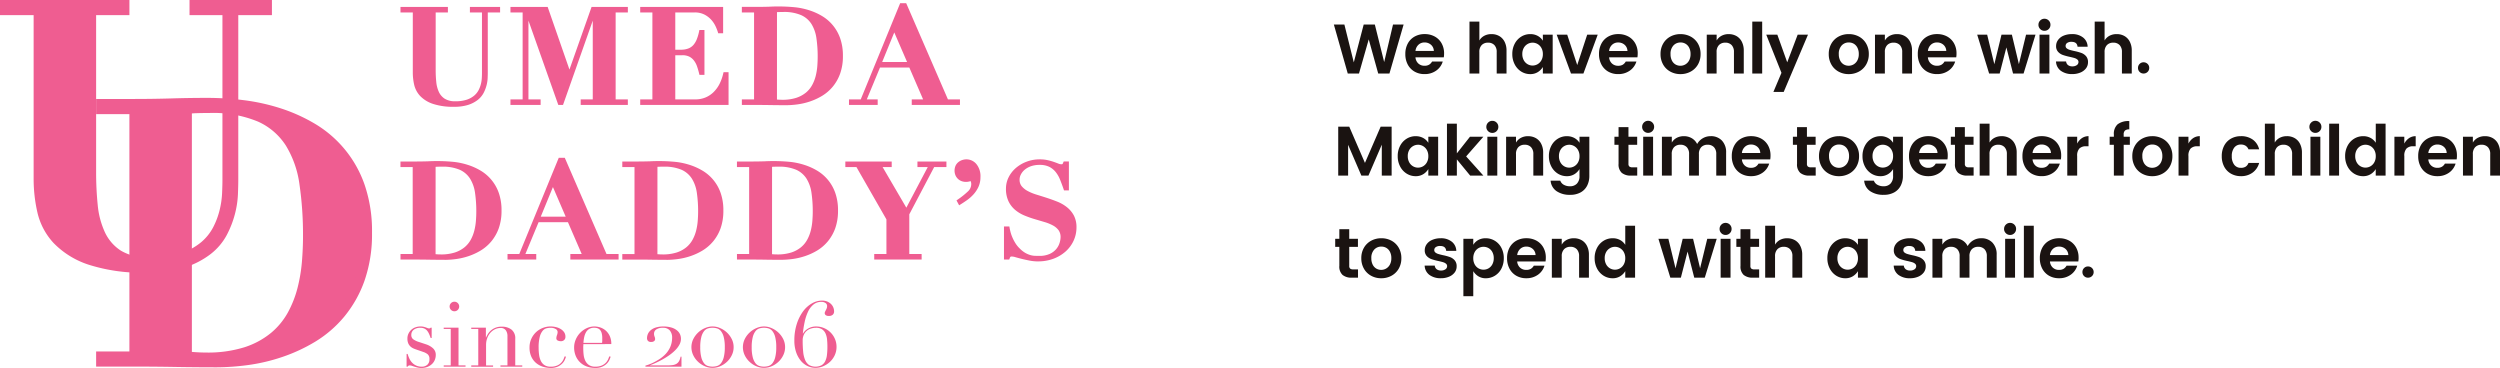
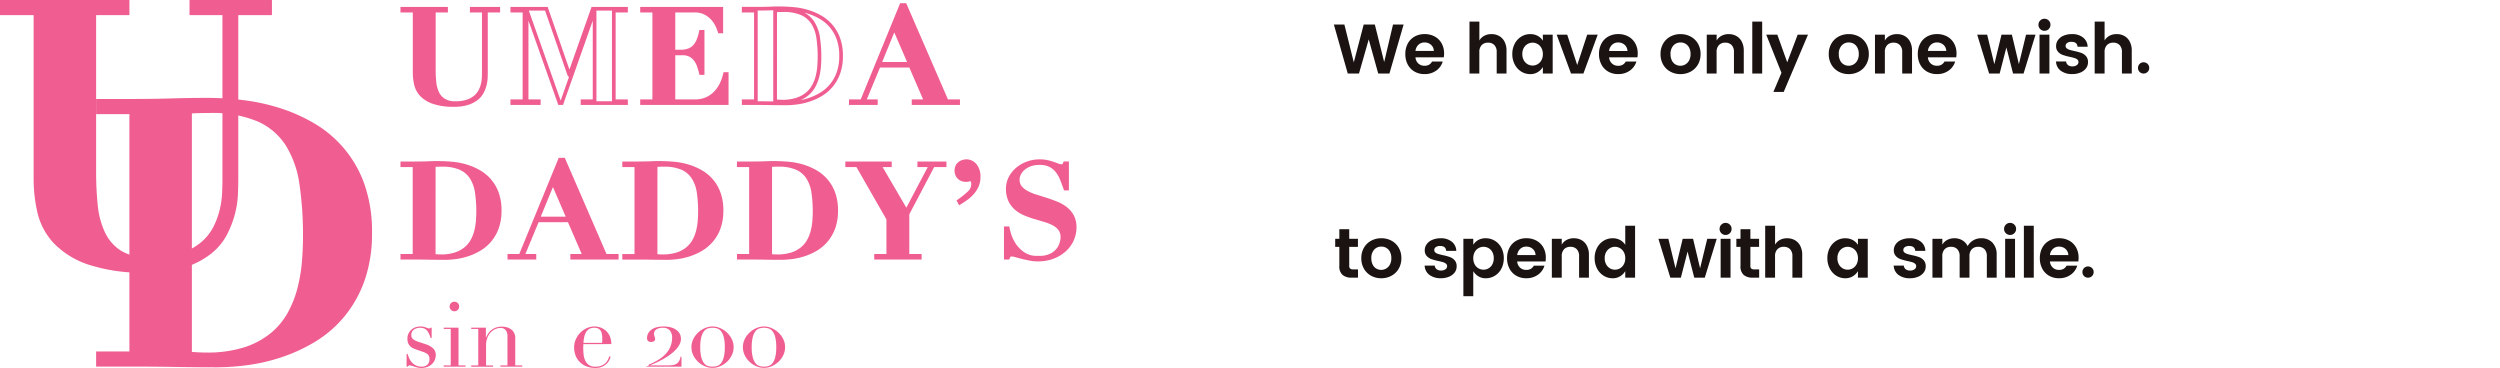
<svg xmlns="http://www.w3.org/2000/svg" width="391.985" height="57.691" viewBox="0 0 391.985 57.691">
  <g id="グループ_100" data-name="グループ 100" transform="translate(0 0)">
    <g id="グループ_101" data-name="グループ 101" transform="translate(0 0)">
      <path id="パス_232" data-name="パス 232" d="M18.97.254v.793H13.756V26.513a51.516,51.516,0,0,0,.251,5.189A13.689,13.689,0,0,0,15.2,36.21a7.714,7.714,0,0,0,2.777,3.208,8.9,8.9,0,0,0,4.963,1.217,16.01,16.01,0,0,0,5.137-.709,10.4,10.4,0,0,0,3.427-1.87,8.463,8.463,0,0,0,2.1-2.61,12.709,12.709,0,0,0,1.077-2.892,14.826,14.826,0,0,0,.4-2.722c.037-.851.059-1.56.059-2.127V1.047H29.974V.254H41.315v.793H36.043v26.6c0,.607-.022,1.372-.059,2.3a13.964,13.964,0,0,1-.452,2.923,14.766,14.766,0,0,1-1.189,3.062,8.581,8.581,0,0,1-2.328,2.749,12.309,12.309,0,0,1-3.858,1.985,18.471,18.471,0,0,1-5.728.768,26.384,26.384,0,0,1-8.846-1.22A12.7,12.7,0,0,1,8.45,37.033,9.707,9.707,0,0,1,6.1,32.584a22.589,22.589,0,0,1-.567-5.05V1.047H.254V.254Z" transform="translate(0.532 0.533)" fill="#ef5d91" />
      <path id="パス_233" data-name="パス 233" d="M22.961,42.752a27.339,27.339,0,0,1-9.115-1.266A13.477,13.477,0,0,1,8.4,38.1,10.491,10.491,0,0,1,5.861,33.29a23.557,23.557,0,0,1-.588-5.223V2.369H0V0H20.292V2.369h-5.22V27.048a50.723,50.723,0,0,0,.251,5.109,13.053,13.053,0,0,0,1.121,4.251,6.882,6.882,0,0,0,2.5,2.886,8.17,8.17,0,0,0,4.527,1.087,15.271,15.271,0,0,0,4.876-.666,9.682,9.682,0,0,0,3.177-1.725,7.748,7.748,0,0,0,1.907-2.369,12.061,12.061,0,0,0,1.012-2.715,13.739,13.739,0,0,0,.378-2.576c.037-.861.056-1.545.056-2.093V2.369H29.717V0h12.92V2.369H37.361V28.181c0,.594-.019,1.356-.056,2.328a14.727,14.727,0,0,1-.48,3.087,15.523,15.523,0,0,1-1.254,3.226,9.375,9.375,0,0,1-2.536,3.006,13.157,13.157,0,0,1-4.1,2.115,19.311,19.311,0,0,1-5.976.808M6.849,1.576V28.067A21.927,21.927,0,0,0,7.4,32.943a8.933,8.933,0,0,0,2.167,4.093,11.978,11.978,0,0,0,4.821,2.969,19.177,19.177,0,0,0,4.263.941c-.2-.105-.39-.217-.573-.337a8.514,8.514,0,0,1-3.056-3.53,14.6,14.6,0,0,1-1.263-4.762,52.137,52.137,0,0,1-.26-5.27V1.576Z" transform="translate(0 0)" fill="#ef5d91" />
      <path id="パス_234" data-name="パス 234" d="M5.121,6.178v-.8h5.217q2.893,0,5.787-.084t5.784-.087a44.807,44.807,0,0,1,5.387.344,30.741,30.741,0,0,1,5.616,1.217,25.568,25.568,0,0,1,5.273,2.353,17.127,17.127,0,0,1,7.487,9.134,21.394,21.394,0,0,1,1.136,7.313,21.217,21.217,0,0,1-1.136,7.26,17.7,17.7,0,0,1-3.034,5.387A17.274,17.274,0,0,1,38.3,41.963a25.268,25.268,0,0,1-5.075,2.356A28.113,28.113,0,0,1,28,45.536a36.487,36.487,0,0,1-4.793.344q-3.232,0-6.437-.059t-6.437-.056H5.121v-.8h5.217V6.178ZM21.568,45.14a19.75,19.75,0,0,0,6.294-.879,13.352,13.352,0,0,0,4.4-2.381,11.847,11.847,0,0,0,2.836-3.434,17.288,17.288,0,0,0,1.588-4.053,25.741,25.741,0,0,0,.709-4.254q.167-2.127.17-4a55.388,55.388,0,0,0-.57-8.31,16.255,16.255,0,0,0-2.239-6.35,10.865,10.865,0,0,0-4.706-4.056,19.006,19.006,0,0,0-7.97-1.418c-.759,0-1.437.009-2.04.028a9.367,9.367,0,0,0-1.477.142V44.97a29.1,29.1,0,0,0,3.006.17" transform="translate(10.734 10.925)" fill="#ef5d91" />
      <path id="パス_235" data-name="パス 235" d="M23.747,47.2c-2.084,0-4.254-.019-6.452-.056-2.081-.037-4.245-.056-6.425-.056h-6V44.715h5.217V7.5H4.867V5.127h6c1.882,0,3.821-.028,5.765-.084,1.895-.059,3.849-.087,5.805-.087a46.431,46.431,0,0,1,5.483.347,31.553,31.553,0,0,1,5.759,1.251A26.369,26.369,0,0,1,39.12,8.982a17.938,17.938,0,0,1,7.827,9.539,22.305,22.305,0,0,1,1.18,7.586,22.091,22.091,0,0,1-1.18,7.527,18.6,18.6,0,0,1-3.174,5.626,18.172,18.172,0,0,1-4.533,3.914A26.1,26.1,0,0,1,34,45.6a28.633,28.633,0,0,1-5.363,1.254,37.977,37.977,0,0,1-4.9.347M11.66,45.511c1.92,0,3.824.022,5.663.056.328.006.656.012.985.015V6.576c-.545.012-1.087.025-1.625.043-1.691.046-3.375.074-5.022.084ZM31.63,7.6a11.5,11.5,0,0,1,4.322,3.988,17.1,17.1,0,0,1,2.353,6.654,56.249,56.249,0,0,1,.579,8.428c0,1.263-.059,2.629-.173,4.062a26.829,26.829,0,0,1-.731,4.384,18.418,18.418,0,0,1-1.66,4.236,12.761,12.761,0,0,1-3.022,3.66,13.364,13.364,0,0,1-3.344,2.025,27.967,27.967,0,0,0,3.551-.935,24.389,24.389,0,0,0,4.917-2.282,16.607,16.607,0,0,0,4.143-3.576,17.014,17.014,0,0,0,2.9-5.149,20.543,20.543,0,0,0,1.087-6.991,20.728,20.728,0,0,0-1.087-7.047,16.3,16.3,0,0,0-7.146-8.722,24.763,24.763,0,0,0-5.112-2.282c-.523-.167-1.05-.316-1.576-.452M19.883,44.786c.79.065,1.533.1,2.217.1a19.186,19.186,0,0,0,6.044-.836,12.739,12.739,0,0,0,4.143-2.239,11.225,11.225,0,0,0,2.65-3.208,16.737,16.737,0,0,0,1.517-3.87,25.312,25.312,0,0,0,.687-4.124c.111-1.39.167-2.715.167-3.935a54.69,54.69,0,0,0-.56-8.189,15.594,15.594,0,0,0-2.127-6.05,10.1,10.1,0,0,0-4.375-3.762,18.312,18.312,0,0,0-7.635-1.347c-.771,0-1.43.009-2.016.031-.263.006-.5.022-.712.04Z" transform="translate(10.202 10.391)" fill="#ef5d91" />
      <path id="パス_236" data-name="パス 236" d="M20.591,20.838h.158a4.943,4.943,0,0,0,.257.69,2.422,2.422,0,0,0,.418.644A2.03,2.03,0,0,0,23,22.835a1.291,1.291,0,0,0,.814-.279,1.085,1.085,0,0,0,.356-.907.922.922,0,0,0-.279-.762,2.253,2.253,0,0,0-.65-.35l-1.112-.384c-.142-.046-.3-.105-.461-.176a1.779,1.779,0,0,1-.464-.3,1.49,1.49,0,0,1-.35-.492,1.89,1.89,0,0,1-.136-.771,1.744,1.744,0,0,1,.158-.74,1.968,1.968,0,0,1,.427-.6,1.863,1.863,0,0,1,.65-.4,2.273,2.273,0,0,1,.82-.142,2.051,2.051,0,0,1,.5.05c.127.034.238.065.334.1s.18.065.257.1a.654.654,0,0,0,.269.05.246.246,0,0,0,.229-.115h.158v1.625h-.158a5.642,5.642,0,0,0-.229-.6,2.367,2.367,0,0,0-.3-.52,1.282,1.282,0,0,0-.443-.359,1.436,1.436,0,0,0-.619-.127,1.638,1.638,0,0,0-1.062.307,1,1,0,0,0-.381.82.805.805,0,0,0,.322.69,3.248,3.248,0,0,0,.947.433l1.04.344a2.98,2.98,0,0,1,1.1.629,1.367,1.367,0,0,1,.427,1.053,2.014,2.014,0,0,1-.149.755,1.869,1.869,0,0,1-.443.65,2.271,2.271,0,0,1-.712.449,2.532,2.532,0,0,1-.963.17,2.375,2.375,0,0,1-.576-.065c-.176-.04-.341-.087-.486-.133s-.282-.093-.406-.136a1.046,1.046,0,0,0-.344-.065.323.323,0,0,0-.226.065.516.516,0,0,0-.115.136h-.158Z" transform="translate(43.162 34.658)" fill="#ef5d91" />
      <path id="パス_237" data-name="パス 237" d="M22.47,25.27h1.1V19.552h-1.1v-.2h2.322V25.27h1.1v.2H22.47Zm.926-9.239a.751.751,0,1,1,.22.536.741.741,0,0,1-.22-.536" transform="translate(47.101 32.021)" fill="#ef5d91" />
      <path id="パス_238" data-name="パス 238" d="M23.865,22.615h1.1V16.9h-1.1v-.2h2.294v1.526h.028c.059-.124.142-.282.251-.471A2.471,2.471,0,0,1,27.6,16.735a2.5,2.5,0,0,1,1.04-.192A2.438,2.438,0,0,1,30.172,17a1.716,1.716,0,0,1,.591,1.455v4.161h1.1v.2H28.441v-.2h1.1v-4.6a1.493,1.493,0,0,0-.266-.913.949.949,0,0,0-.817-.356,2.011,2.011,0,0,0-.87.2,2.308,2.308,0,0,0-.728.557,2.581,2.581,0,0,0-.492.842,3.054,3.054,0,0,0-.18,1.053v3.223h1.1v.2H23.865Z" transform="translate(50.025 34.677)" fill="#ef5d91" />
-       <path id="パス_239" data-name="パス 239" d="M32.532,21.267a3.989,3.989,0,0,1-.164.449,2.111,2.111,0,0,1-.384.585,2.385,2.385,0,0,1-.712.514,2.673,2.673,0,0,1-1.164.22,4.079,4.079,0,0,1-1.124-.17,3.149,3.149,0,0,1-1.071-.551,2.843,2.843,0,0,1-.79-.991,3.351,3.351,0,0,1-.307-1.511,3.176,3.176,0,0,1,.263-1.3,3.343,3.343,0,0,1,.712-1.04,3.268,3.268,0,0,1,1.056-.69,3.332,3.332,0,0,1,1.291-.251,3.539,3.539,0,0,1,.79.093,2.631,2.631,0,0,1,.74.288,1.758,1.758,0,0,1,.557.5,1.231,1.231,0,0,1,.22.746.655.655,0,0,1-.192.492.73.73,0,0,1-.548.192,1.061,1.061,0,0,1-.464-.105.375.375,0,0,1-.22-.365,1.537,1.537,0,0,1,.1-.483,1.437,1.437,0,0,0,.1-.471.548.548,0,0,0-.328-.5,1.52,1.52,0,0,0-.752-.18,2.822,2.822,0,0,0-.65.077,1.181,1.181,0,0,0-.613.393,2.38,2.38,0,0,0-.455.941,6.411,6.411,0,0,0-.18,1.709,8.5,8.5,0,0,0,.077,1.155,3.068,3.068,0,0,0,.285.947,1.628,1.628,0,0,0,.573.644,1.731,1.731,0,0,0,.947.235,2.5,2.5,0,0,0,1.034-.186,1.878,1.878,0,0,0,.991-.985c.074-.18.133-.328.17-.443Z" transform="translate(56.211 34.656)" fill="#ef5d91" />
      <path id="パス_240" data-name="パス 240" d="M30.519,19.3c0,.1,0,.2-.009.294s-.006.226-.006.378a9.072,9.072,0,0,0,.056.981,3.057,3.057,0,0,0,.251.929,1.738,1.738,0,0,0,.57.684,1.7,1.7,0,0,0,1.006.269,2.477,2.477,0,0,0,1.031-.186,1.9,1.9,0,0,0,.644-.449,2,2,0,0,0,.35-.533c.074-.183.13-.328.17-.443l.214.043a3.992,3.992,0,0,1-.164.449,2.111,2.111,0,0,1-.384.585,2.306,2.306,0,0,1-.715.511,2.6,2.6,0,0,1-1.161.223,3.736,3.736,0,0,1-1.319-.229A3.017,3.017,0,0,1,30,22.149a2.968,2.968,0,0,1-.684-1.019,3.452,3.452,0,0,1-.245-1.319,3.106,3.106,0,0,1,.251-1.22,3.429,3.429,0,0,1,1.7-1.78,2.879,2.879,0,0,1,1.254-.279,2.972,2.972,0,0,1,.858.142,2.567,2.567,0,0,1,.848.464,2.511,2.511,0,0,1,.653.848,2.9,2.9,0,0,1,.266,1.31Zm2.935-.2a2.7,2.7,0,0,0,.028-.372v-.356a2.886,2.886,0,0,0-.093-.8,1.283,1.283,0,0,0-.257-.5.9.9,0,0,0-.4-.263,1.567,1.567,0,0,0-.5-.077,1.5,1.5,0,0,0-.8.192,1.412,1.412,0,0,0-.5.52,2.658,2.658,0,0,0-.279.755,5.87,5.87,0,0,0-.121.9Z" transform="translate(60.948 34.656)" fill="#ef5d91" />
-       <path id="パス_241" data-name="パス 241" d="M33.212,22.5a6.36,6.36,0,0,0,.755-.328c.276-.136.557-.3.848-.477a5.361,5.361,0,0,0,.8-.613,3.964,3.964,0,0,0,.947-1.3,3.6,3.6,0,0,0,.307-1.449,1.724,1.724,0,0,0-.368-1.183,1.347,1.347,0,0,0-1.056-.412,1.826,1.826,0,0,0-1.05.254.792.792,0,0,0-.362.672,1.156,1.156,0,0,0,.087.461,1.057,1.057,0,0,1,.084.393.4.4,0,0,1-.155.307.711.711,0,0,1-.471.136.641.641,0,0,1-.492-.164.621.621,0,0,1-.152-.433,1.666,1.666,0,0,1,.136-.65,1.611,1.611,0,0,1,.437-.585,2.218,2.218,0,0,1,.79-.427,3.821,3.821,0,0,1,1.192-.164,4.329,4.329,0,0,1,1.276.164,2.52,2.52,0,0,1,.855.437,1.649,1.649,0,0,1,.486.613,1.758,1.758,0,0,1,.149.712,1.941,1.941,0,0,1-.251.941,3.778,3.778,0,0,1-.663.867,6.85,6.85,0,0,1-.932.777,11.373,11.373,0,0,1-1.062.663q-.543.3-1.05.529c-.337.152-.635.276-.892.368l.031.031h2.635a6.854,6.854,0,0,0,.864-.05,1.644,1.644,0,0,0,.613-.2,1.129,1.129,0,0,0,.406-.421,2.228,2.228,0,0,0,.241-.7h.142v1.567H32.686v-.17a5.485,5.485,0,0,0,.526-.164" transform="translate(68.515 34.656)" fill="#ef5d91" />
+       <path id="パス_241" data-name="パス 241" d="M33.212,22.5a6.36,6.36,0,0,0,.755-.328c.276-.136.557-.3.848-.477a5.361,5.361,0,0,0,.8-.613,3.964,3.964,0,0,0,.947-1.3,3.6,3.6,0,0,0,.307-1.449,1.724,1.724,0,0,0-.368-1.183,1.347,1.347,0,0,0-1.056-.412,1.826,1.826,0,0,0-1.05.254.792.792,0,0,0-.362.672,1.156,1.156,0,0,0,.087.461,1.057,1.057,0,0,1,.084.393.4.4,0,0,1-.155.307.711.711,0,0,1-.471.136.641.641,0,0,1-.492-.164.621.621,0,0,1-.152-.433,1.666,1.666,0,0,1,.136-.65,1.611,1.611,0,0,1,.437-.585,2.218,2.218,0,0,1,.79-.427,3.821,3.821,0,0,1,1.192-.164,4.329,4.329,0,0,1,1.276.164,2.52,2.52,0,0,1,.855.437,1.649,1.649,0,0,1,.486.613,1.758,1.758,0,0,1,.149.712,1.941,1.941,0,0,1-.251.941,3.778,3.778,0,0,1-.663.867,6.85,6.85,0,0,1-.932.777,11.373,11.373,0,0,1-1.062.663q-.543.3-1.05.529c-.337.152-.635.276-.892.368l.031.031h2.635a6.854,6.854,0,0,0,.864-.05,1.644,1.644,0,0,0,.613-.2,1.129,1.129,0,0,0,.406-.421,2.228,2.228,0,0,0,.241-.7h.142v1.567H32.686a5.485,5.485,0,0,0,.526-.164" transform="translate(68.515 34.656)" fill="#ef5d91" />
      <path id="パス_242" data-name="パス 242" d="M35.315,18.493a3.626,3.626,0,0,1,.771-1.025,3.529,3.529,0,0,1,1.062-.684,2.885,2.885,0,0,1,2.353,0,3.607,3.607,0,0,1,1.062.684,3.56,3.56,0,0,1,.768,1.025,2.8,2.8,0,0,1,.3,1.291,2.832,2.832,0,0,1-.279,1.238,3.5,3.5,0,0,1-.74,1.028,3.754,3.754,0,0,1-1.056.706,3.024,3.024,0,0,1-2.468,0,3.7,3.7,0,0,1-1.053-.706,3.454,3.454,0,0,1-.743-1.028,2.909,2.909,0,0,1,.022-2.53m1.248,2.873a2.5,2.5,0,0,0,.427.926,1.258,1.258,0,0,0,.613.437,2.514,2.514,0,0,0,1.44,0,1.258,1.258,0,0,0,.613-.437,2.5,2.5,0,0,0,.427-.926,6.084,6.084,0,0,0,.164-1.582,6.084,6.084,0,0,0-.164-1.582,2.5,2.5,0,0,0-.427-.926,1.258,1.258,0,0,0-.613-.437,2.514,2.514,0,0,0-1.44,0,1.258,1.258,0,0,0-.613.437,2.5,2.5,0,0,0-.427.926,6.222,6.222,0,0,0-.164,1.582,6.222,6.222,0,0,0,.164,1.582" transform="translate(73.397 34.656)" fill="#ef5d91" />
      <path id="パス_243" data-name="パス 243" d="M37.919,18.493a3.57,3.57,0,0,1,.771-1.025,3.529,3.529,0,0,1,1.062-.684,2.878,2.878,0,0,1,2.35,0,3.62,3.62,0,0,1,1.833,1.709,2.8,2.8,0,0,1,.3,1.291,2.832,2.832,0,0,1-.279,1.238,3.5,3.5,0,0,1-.74,1.028,3.754,3.754,0,0,1-1.056.706,3.024,3.024,0,0,1-2.468,0,3.7,3.7,0,0,1-1.053-.706,3.454,3.454,0,0,1-.743-1.028,2.937,2.937,0,0,1,.022-2.53m1.248,2.873a2.5,2.5,0,0,0,.427.926,1.258,1.258,0,0,0,.613.437,2.514,2.514,0,0,0,1.44,0,1.258,1.258,0,0,0,.613-.437,2.5,2.5,0,0,0,.427-.926,6.222,6.222,0,0,0,.164-1.582,6.222,6.222,0,0,0-.164-1.582,2.5,2.5,0,0,0-.427-.926,1.258,1.258,0,0,0-.613-.437,2.514,2.514,0,0,0-1.44,0,1.258,1.258,0,0,0-.613.437,2.5,2.5,0,0,0-.427.926A6.223,6.223,0,0,0,39,19.784a6.223,6.223,0,0,0,.164,1.582" transform="translate(78.862 34.656)" fill="#ef5d91" />
-       <path id="パス_244" data-name="パス 244" d="M46.559,23.794a3.383,3.383,0,0,1-.755,1.043,3.736,3.736,0,0,1-1.062.684,3.118,3.118,0,0,1-1.2.248,2.87,2.87,0,0,1-1.263-.291,3.125,3.125,0,0,1-1.056-.842A4.281,4.281,0,0,1,40.5,23.3a5.529,5.529,0,0,1-.272-1.79,8.451,8.451,0,0,1,.378-2.613,6.892,6.892,0,0,1,.985-1.975,4.508,4.508,0,0,1,1.384-1.254,3.16,3.16,0,0,1,1.576-.443,2.105,2.105,0,0,1,.855.158,1.859,1.859,0,0,1,.591.4,1.612,1.612,0,0,1,.35.542,1.655,1.655,0,0,1,.111.582.667.667,0,0,1-.22.542.884.884,0,0,1-.591.186.8.8,0,0,1-.5-.127.4.4,0,0,1-.158-.316.516.516,0,0,1,.059-.232c.037-.084.081-.164.127-.251a2.3,2.3,0,0,0,.127-.279.882.882,0,0,0,.059-.334.563.563,0,0,0-.257-.5,1.123,1.123,0,0,0-.641-.17,1.889,1.889,0,0,0-1.254.427,3.214,3.214,0,0,0-.842,1.124,7.354,7.354,0,0,0-.52,1.582,17.252,17.252,0,0,0-.291,1.811l.028.028a2.214,2.214,0,0,1,.805-.79,2.41,2.41,0,0,1,1.263-.322,3.067,3.067,0,0,1,1.232.251,3.2,3.2,0,0,1,1.7,1.687,3.1,3.1,0,0,1,.257,1.257,3.063,3.063,0,0,1-.285,1.316m-1.2-2.486a3,3,0,0,0-.242-.935,1.561,1.561,0,0,0-.542-.647,1.684,1.684,0,0,0-.957-.242,2.567,2.567,0,0,0-.762.115,1.81,1.81,0,0,0-.669.356,1.729,1.729,0,0,0-.471.625,2.166,2.166,0,0,0-.18.926,17.031,17.031,0,0,0,.077,1.734,4.437,4.437,0,0,0,.3,1.282,1.807,1.807,0,0,0,.613.793,2.086,2.086,0,0,0,1.988.034,1.524,1.524,0,0,0,.57-.653,3.069,3.069,0,0,0,.263-1,10.723,10.723,0,0,0,.065-1.276,10.6,10.6,0,0,0-.056-1.112" transform="translate(84.322 31.906)" fill="#ef5d91" />
      <path id="パス_245" data-name="パス 245" d="M27.231.443V.734h-1.91v9.329a18.977,18.977,0,0,0,.093,1.9,5.033,5.033,0,0,0,.437,1.653,2.81,2.81,0,0,0,1.019,1.173,3.255,3.255,0,0,0,1.817.446,5.769,5.769,0,0,0,1.879-.26,3.716,3.716,0,0,0,1.257-.684,3.156,3.156,0,0,0,.771-.957,4.741,4.741,0,0,0,.393-1.059,5.238,5.238,0,0,0,.146-1c.012-.313.022-.573.022-.78V.734H31.262V.443h4.155V.734H33.485v9.747c0,.22-.006.5-.022.839a5.063,5.063,0,0,1-.164,1.071,5.586,5.586,0,0,1-.437,1.121,3.177,3.177,0,0,1-.851,1.009,4.567,4.567,0,0,1-1.415.728,6.812,6.812,0,0,1-2.1.279,9.7,9.7,0,0,1-3.242-.446,4.618,4.618,0,0,1-1.879-1.164,3.522,3.522,0,0,1-.861-1.632,8.256,8.256,0,0,1-.211-1.848V.734H20.373V.443Z" transform="translate(42.705 0.929)" fill="#ef5d91" />
      <path id="パス_246" data-name="パス 246" d="M28.693,16.01a9.961,9.961,0,0,1-3.341-.464,4.932,4.932,0,0,1-1.994-1.238,3.85,3.85,0,0,1-.932-1.762,8.631,8.631,0,0,1-.214-1.913V1.217H20.281V.35h7.434v.867H25.8v9.041a18.552,18.552,0,0,0,.093,1.873,4.834,4.834,0,0,0,.409,1.557,2.521,2.521,0,0,0,.916,1.056,2.984,2.984,0,0,0,1.66.4,5.527,5.527,0,0,0,1.786-.245,3.525,3.525,0,0,0,1.164-.632,2.881,2.881,0,0,0,.7-.867,4.381,4.381,0,0,0,.372-.994,5.257,5.257,0,0,0,.136-.944c.015-.31.022-.564.022-.768V1.217H31.167V.35H35.9v.867H33.969v9.456c0,.226-.009.511-.022.855a5.4,5.4,0,0,1-.176,1.13,5.58,5.58,0,0,1-.458,1.183,3.452,3.452,0,0,1-.929,1.1,4.857,4.857,0,0,1-1.5.774,7.118,7.118,0,0,1-2.189.294M22.789.926v9.706a8.063,8.063,0,0,0,.2,1.786,3.309,3.309,0,0,0,.793,1.5A4.348,4.348,0,0,0,25.551,15a6.9,6.9,0,0,0,1.56.347c-.071-.04-.142-.081-.207-.124a3.1,3.1,0,0,1-1.121-1.294,5.385,5.385,0,0,1-.464-1.743c-.062-.629-.093-1.276-.093-1.932V.926Z" transform="translate(42.512 0.734)" fill="#ef5d91" />
-       <path id="パス_247" data-name="パス 247" d="M31.284.443,34.879,10.79h.04L38.579.443h5.192V.734h-1.91V14.945h1.91v.291H36.956v-.291h1.892V.734H38.8l-5.112,14.5h-.331L28.228.734h-.04V14.945H30.1v.291H25.943v-.291h1.913V.734H25.943V.443Z" transform="translate(54.382 0.928)" fill="#ef5d91" />
      <path id="パス_248" data-name="パス 248" d="M44.257,15.719H36.863v-.867h1.892V2.5L34.092,15.719h-.74L28.671,2.493v12.36h1.91v.867H25.85v-.867h1.91V1.217H25.85V.35h5.833L35.1,10.174,38.569.35h5.688v.867H42.343V14.852h1.913Zm-4.926-.576,2.437,0V.926l-2.437,0ZM28.729.926l4.994,14.109,1.325-3.762h-.139l-.108-.192L31.274.926Z" transform="translate(54.186 0.734)" fill="#ef5d91" />
      <path id="パス_249" data-name="パス 249" d="M44.939.443V4H44.67a7.894,7.894,0,0,0-.353-.9,4.523,4.523,0,0,0-.7-1.071,4.049,4.049,0,0,0-1.152-.9A3.571,3.571,0,0,0,40.741.734h-3.3V7.155H38.6a3.428,3.428,0,0,0,1.3-.22,2.33,2.33,0,0,0,.882-.622,3.443,3.443,0,0,0,.582-.978,7.487,7.487,0,0,0,.372-1.276h.272v6.462h-.272A12.112,12.112,0,0,0,41.4,9.357a3.543,3.543,0,0,0-.529-.988,2.482,2.482,0,0,0-.82-.675,2.663,2.663,0,0,0-1.217-.248H37.437v7.5h3.409a4.39,4.39,0,0,0,1.725-.322,4.228,4.228,0,0,0,1.359-.9,5.094,5.094,0,0,0,.988-1.359,7.458,7.458,0,0,0,.6-1.672h.269v4.548H32.514v-.291h1.91V.734h-1.91V.443Z" transform="translate(68.155 0.929)" fill="#ef5d91" />
      <path id="パス_250" data-name="パス 250" d="M46.273,15.719H32.421v-.867h1.91V1.217h-1.91V.35h13V4.48h-.774l-.059-.207a7.914,7.914,0,0,0-.341-.867,4.2,4.2,0,0,0-.653-1,3.774,3.774,0,0,0-1.071-.839,3.3,3.3,0,0,0-1.588-.35H37.92V7.059H38.8a3.151,3.151,0,0,0,1.189-.2,2.038,2.038,0,0,0,.777-.548,3.135,3.135,0,0,0,.529-.892A7.393,7.393,0,0,0,41.651,4.2l.05-.232h.793V11h-.786l-.053-.22a11.8,11.8,0,0,0-.334-1.136,3.156,3.156,0,0,0-.486-.9,2.093,2.093,0,0,0-.725-.6,2.369,2.369,0,0,0-1.084-.217H37.92v6.923h3.121a4.105,4.105,0,0,0,1.613-.3,3.988,3.988,0,0,0,1.269-.842,4.916,4.916,0,0,0,.935-1.285,7.158,7.158,0,0,0,.576-1.61l.053-.223h.786Zm-3.542-.576H45.7v-3.2a7.646,7.646,0,0,1-.325.746,5.454,5.454,0,0,1-1.043,1.437,4.574,4.574,0,0,1-1.452.963c-.05.022-.1.04-.146.059m-7.824,0,2.437,0V.926l-2.437,0Zm5.075-7.666a2.438,2.438,0,0,1,.39.155,2.717,2.717,0,0,1,.916.755,3.721,3.721,0,0,1,.576,1.068c.015.05.034.1.053.152v-4.2c-.028.077-.059.155-.09.232A3.682,3.682,0,0,1,41.2,6.7a2.622,2.622,0,0,1-.991.7,2.364,2.364,0,0,1-.223.081M42.521.926a2.877,2.877,0,0,1,.279.133,4.338,4.338,0,0,1,1.235.969,4.836,4.836,0,0,1,.74,1.139c.025.056.046.108.071.161V.926Z" transform="translate(67.96 0.734)" fill="#ef5d91" />
-       <path id="パス_251" data-name="パス 251" d="M37.662.775V.487h1.91c.706,0,1.415-.012,2.121-.034S43.105.422,43.811.422a16.523,16.523,0,0,1,1.975.127,11.084,11.084,0,0,1,2.056.446,9.313,9.313,0,0,1,1.932.861A6.261,6.261,0,0,1,52.517,5.2a7.806,7.806,0,0,1,.415,2.681,7.739,7.739,0,0,1-.415,2.66,6.458,6.458,0,0,1-1.112,1.972,6.354,6.354,0,0,1-1.588,1.372,9.286,9.286,0,0,1-1.861.864,10.439,10.439,0,0,1-1.91.446,13.424,13.424,0,0,1-1.756.124q-1.184,0-2.359-.019t-2.359-.022h-1.91v-.291h1.91V.775Zm6.025,14.276a7.3,7.3,0,0,0,2.307-.322,4.854,4.854,0,0,0,1.61-.873,4.357,4.357,0,0,0,1.04-1.257,6.531,6.531,0,0,0,.582-1.486,9.391,9.391,0,0,0,.257-1.557c.043-.52.065-1.009.065-1.464a20.127,20.127,0,0,0-.211-3.044,5.949,5.949,0,0,0-.82-2.328,3.977,3.977,0,0,0-1.725-1.486,6.935,6.935,0,0,0-2.92-.52c-.276,0-.526,0-.746.012a3.736,3.736,0,0,0-.542.05V14.989c.4.04.771.062,1.1.062" transform="translate(78.946 0.885)" fill="#ef5d91" />
      <path id="パス_252" data-name="パス 252" d="M44.485,15.806q-1.189,0-2.362-.019t-2.353-.022h-2.2V14.9h1.913V1.263H37.568V.393h2.2c.7,0,1.409-.009,2.108-.031a26.855,26.855,0,0,1,4.136.1,11.433,11.433,0,0,1,2.112.458,9.648,9.648,0,0,1,1.991.889,6.574,6.574,0,0,1,2.867,3.5,8.155,8.155,0,0,1,.433,2.78,8.07,8.07,0,0,1-.433,2.756A6.8,6.8,0,0,1,51.823,12.9a6.687,6.687,0,0,1-1.66,1.434,9.69,9.69,0,0,1-1.92.889,10.426,10.426,0,0,1-1.966.458,13.393,13.393,0,0,1-1.793.127m-4.427-.616c.694,0,1.384.009,2.074.019.121,0,.242.006.362.006V.926c-.2,0-.4.009-.6.015-.61.015-1.226.028-1.839.028ZM47.374,1.3a4.267,4.267,0,0,1,1.585,1.461A6.333,6.333,0,0,1,49.82,5.2a20.793,20.793,0,0,1,.211,3.087c0,.461-.022.963-.062,1.486a9.733,9.733,0,0,1-.269,1.607,6.7,6.7,0,0,1-.607,1.554,4.685,4.685,0,0,1-1.105,1.341,4.987,4.987,0,0,1-1.226.74,10.218,10.218,0,0,0,1.3-.344,8.707,8.707,0,0,0,1.8-.836A6.017,6.017,0,0,0,51.38,12.53a6.24,6.24,0,0,0,1.062-1.889,7.475,7.475,0,0,0,.4-2.561,7.542,7.542,0,0,0-.4-2.582,6.078,6.078,0,0,0-1.071-1.886A6,6,0,0,0,49.823,2.3a8.964,8.964,0,0,0-1.87-.836c-.192-.062-.387-.118-.579-.167m-4.3,13.623c.294.025.567.037.811.037a7,7,0,0,0,2.217-.307,4.76,4.76,0,0,0,1.517-.82,4.1,4.1,0,0,0,.969-1.173,6.165,6.165,0,0,0,.557-1.421,9.158,9.158,0,0,0,.251-1.511c.04-.508.062-.994.062-1.44a20.014,20.014,0,0,0-.2-3,5.766,5.766,0,0,0-.78-2.217,3.713,3.713,0,0,0-1.6-1.378,6.707,6.707,0,0,0-2.8-.5c-.272,0-.52.006-.74.012-.093,0-.183.006-.26.015Z" transform="translate(78.749 0.688)" fill="#ef5d91" />
      <path id="パス_253" data-name="パス 253" d="M44.83,15.342,51.023.254h.56l6.545,15.088h1.786v.291H52.936v-.291h1.932l-2.412-5.57H47.468l-2.3,5.57h1.848v.291H43.084v-.291Zm2.743-5.861h4.777L49.9,3.808Z" transform="translate(90.311 0.533)" fill="#ef5d91" />
      <path id="パス_254" data-name="パス 254" d="M60.4,16.116H52.84v-.867h1.783l-2.161-4.994h-4.6L45.79,15.249H47.5v.867h-4.5v-.867h1.842L51.026.161h.941l.077.173,6.471,14.914H60.4Zm-5.022-.579H58.01L51.589.737h-.176L50.236,3.6l2.749,6.363h-.019ZM48.2,9.388h3.91L50.1,4.746Z" transform="translate(90.116 0.338)" fill="#ef5d91" />
      <path id="パス_255" data-name="パス 255" d="M20.373,8.6V8.317h1.91c.706,0,1.415-.012,2.121-.034s1.412-.031,2.118-.031a16.522,16.522,0,0,1,1.975.127,11.083,11.083,0,0,1,2.056.446,9.337,9.337,0,0,1,1.935.861,6.444,6.444,0,0,1,1.619,1.372,6.367,6.367,0,0,1,1.121,1.975,7.8,7.8,0,0,1,.418,2.681,7.736,7.736,0,0,1-.418,2.66,6.458,6.458,0,0,1-1.112,1.972,6.354,6.354,0,0,1-1.588,1.372,9.285,9.285,0,0,1-1.861.864,10.439,10.439,0,0,1-1.91.446A13.424,13.424,0,0,1,27,23.151q-1.184,0-2.359-.019t-2.359-.022h-1.91v-.291h1.91V8.6ZM26.4,22.881a7.3,7.3,0,0,0,2.307-.322,4.854,4.854,0,0,0,1.61-.873,4.357,4.357,0,0,0,1.04-1.257,6.531,6.531,0,0,0,.582-1.486,9.735,9.735,0,0,0,.26-1.557c.04-.52.062-1.009.062-1.464a20.129,20.129,0,0,0-.211-3.044,5.949,5.949,0,0,0-.82-2.328A3.978,3.978,0,0,0,29.5,9.063a6.935,6.935,0,0,0-2.92-.52c-.276,0-.526,0-.746.012a3.736,3.736,0,0,0-.542.05V22.819c.4.04.771.062,1.1.062" transform="translate(42.705 17.298)" fill="#ef5d91" />
      <path id="パス_256" data-name="パス 256" d="M27.2,23.636c-.79,0-1.579-.006-2.362-.019s-1.567-.022-2.353-.022h-2.2v-.867h1.913V9.09H20.28V8.223h2.2c.69,0,1.4-.009,2.112-.031a26.911,26.911,0,0,1,4.136.1,11.348,11.348,0,0,1,2.108.458,9.648,9.648,0,0,1,1.991.889,6.574,6.574,0,0,1,2.867,3.5,8.155,8.155,0,0,1,.433,2.78,8.148,8.148,0,0,1-.43,2.756,6.874,6.874,0,0,1-1.164,2.062,6.686,6.686,0,0,1-1.66,1.434,9.69,9.69,0,0,1-1.92.889,10.509,10.509,0,0,1-1.963.458,13.936,13.936,0,0,1-1.8.127m-4.428-.616c.694,0,1.387.006,2.074.019.121,0,.242.006.362.006V8.756c-.2,0-.4.009-.6.012-.616.019-1.235.031-1.839.031ZM30.086,9.13a4.244,4.244,0,0,1,1.585,1.461,6.285,6.285,0,0,1,.861,2.437,20.775,20.775,0,0,1,.211,3.09c0,.458-.019.96-.062,1.486a9.785,9.785,0,0,1-.269,1.607,6.619,6.619,0,0,1-.607,1.551A4.653,4.653,0,0,1,30.7,22.1a4.9,4.9,0,0,1-1.226.743,10.218,10.218,0,0,0,1.3-.344,8.948,8.948,0,0,0,1.8-.836,5.968,5.968,0,0,0,1.517-1.31,6.186,6.186,0,0,0,1.062-1.886,7.474,7.474,0,0,0,.4-2.561,7.542,7.542,0,0,0-.4-2.582,6.068,6.068,0,0,0-1.071-1.889,6.139,6.139,0,0,0-1.545-1.307A9.061,9.061,0,0,0,30.665,9.3c-.192-.062-.384-.118-.579-.167m-4.3,13.623c.291.025.564.037.811.037a7.107,7.107,0,0,0,2.217-.307,4.76,4.76,0,0,0,1.517-.82,4.13,4.13,0,0,0,.972-1.177,6.218,6.218,0,0,0,.554-1.418,9.268,9.268,0,0,0,.251-1.511c.04-.511.062-.994.062-1.44a20.027,20.027,0,0,0-.2-3,5.718,5.718,0,0,0-.78-2.214,3.74,3.74,0,0,0-1.6-1.381,6.751,6.751,0,0,0-2.8-.492c-.272,0-.52,0-.74.012-.093,0-.183.006-.26.015Z" transform="translate(42.51 17.101)" fill="#ef5d91" />
      <path id="パス_257" data-name="パス 257" d="M27.541,23.172,33.734,8.084h.56l6.545,15.088h1.79v.291H35.647v-.291h1.932L35.17,17.6H30.182l-2.307,5.57h1.848v.291H25.795v-.291Zm2.746-5.861h4.774l-2.449-5.672Z" transform="translate(54.07 16.946)" fill="#ef5d91" />
      <path id="パス_258" data-name="パス 258" d="M43.115,23.946H35.551v-.867h1.783l-2.161-4.994h-4.6L28.5,23.079h1.706v.867H25.7v-.867h1.842L33.733,7.991h.944l.077.173,6.468,14.914h1.892ZM38.09,23.37h2.632L34.3,8.567h-.176l-1.177,2.864L35.7,17.793h-.022Zm-7.177-6.152H34.82l-2-4.641Z" transform="translate(53.876 16.751)" fill="#ef5d91" />
      <path id="パス_259" data-name="パス 259" d="M31.608,8.6V8.317h1.91c.706,0,1.415-.012,2.121-.034s1.412-.031,2.118-.031a16.522,16.522,0,0,1,1.975.127,11.083,11.083,0,0,1,2.056.446,9.312,9.312,0,0,1,1.932.861,6.261,6.261,0,0,1,2.743,3.347,7.806,7.806,0,0,1,.415,2.681,7.739,7.739,0,0,1-.415,2.66,6.458,6.458,0,0,1-1.112,1.972,6.354,6.354,0,0,1-1.588,1.372,9.285,9.285,0,0,1-1.861.864,10.439,10.439,0,0,1-1.91.446,13.425,13.425,0,0,1-1.756.124q-1.184,0-2.359-.019t-2.359-.022h-1.91v-.291h1.91V8.6Zm6.025,14.276a7.3,7.3,0,0,0,2.307-.322,4.854,4.854,0,0,0,1.61-.873,4.357,4.357,0,0,0,1.04-1.257,6.531,6.531,0,0,0,.582-1.486,9.39,9.39,0,0,0,.257-1.557c.043-.52.065-1.009.065-1.464a20.13,20.13,0,0,0-.211-3.044,5.949,5.949,0,0,0-.82-2.328,3.978,3.978,0,0,0-1.725-1.486,6.935,6.935,0,0,0-2.92-.52c-.276,0-.526,0-.746.012a3.736,3.736,0,0,0-.542.05V22.819c.4.04.771.062,1.1.062" transform="translate(66.255 17.298)" fill="#ef5d91" />
      <path id="パス_260" data-name="パス 260" d="M38.431,23.636c-.79,0-1.579-.006-2.362-.019S34.5,23.6,33.715,23.6h-2.2v-.867h1.913V9.09H31.514V8.223h2.2c.69,0,1.4-.009,2.112-.031a26.911,26.911,0,0,1,4.136.1,11.4,11.4,0,0,1,2.108.458,9.648,9.648,0,0,1,1.991.889,6.538,6.538,0,0,1,2.867,3.5,8.155,8.155,0,0,1,.433,2.78,8.148,8.148,0,0,1-.43,2.756,6.808,6.808,0,0,1-1.164,2.062,6.686,6.686,0,0,1-1.66,1.434,9.61,9.61,0,0,1-1.92.889,10.453,10.453,0,0,1-1.963.458,13.936,13.936,0,0,1-1.8.127M34,23.02c.694,0,1.387.006,2.074.019.121,0,.242.006.362.006V8.756c-.2,0-.4.009-.6.012-.616.019-1.235.031-1.839.031ZM41.32,9.13A4.221,4.221,0,0,1,42.9,10.592a6.285,6.285,0,0,1,.861,2.437,20.425,20.425,0,0,1,.211,3.09c0,.461-.019.963-.062,1.486a9.785,9.785,0,0,1-.269,1.607,6.619,6.619,0,0,1-.607,1.551A4.644,4.644,0,0,1,41.933,22.1a4.9,4.9,0,0,1-1.226.743,10.218,10.218,0,0,0,1.3-.344,8.794,8.794,0,0,0,1.8-.836,6.035,6.035,0,0,0,1.52-1.31,6.283,6.283,0,0,0,1.059-1.886,7.474,7.474,0,0,0,.4-2.561,7.542,7.542,0,0,0-.4-2.582,6.13,6.13,0,0,0-1.071-1.889,6.033,6.033,0,0,0-1.545-1.307A8.9,8.9,0,0,0,41.9,9.3c-.192-.062-.384-.118-.579-.167m-4.3,13.623c.291.025.563.037.811.037a7.1,7.1,0,0,0,2.214-.307,4.694,4.694,0,0,0,1.517-.82,4.068,4.068,0,0,0,.969-1.177,6.087,6.087,0,0,0,.557-1.418,9.268,9.268,0,0,0,.251-1.511c.04-.508.062-.994.062-1.44a20.085,20.085,0,0,0-.2-3,5.718,5.718,0,0,0-.78-2.214,3.739,3.739,0,0,0-1.6-1.381,6.751,6.751,0,0,0-2.8-.492c-.272,0-.52,0-.737.012-.1,0-.183.006-.26.015Z" transform="translate(66.058 17.101)" fill="#ef5d91" />
      <path id="パス_261" data-name="パス 261" d="M37.413,8.6V8.317h1.91c.706,0,1.415-.012,2.121-.034s1.412-.031,2.118-.031a16.522,16.522,0,0,1,1.975.127,11.083,11.083,0,0,1,2.056.446,9.337,9.337,0,0,1,1.935.861,6.444,6.444,0,0,1,1.619,1.372,6.367,6.367,0,0,1,1.121,1.975,7.8,7.8,0,0,1,.418,2.681,7.736,7.736,0,0,1-.418,2.66,6.458,6.458,0,0,1-1.112,1.972,6.354,6.354,0,0,1-1.588,1.372,9.285,9.285,0,0,1-1.861.864,10.439,10.439,0,0,1-1.91.446,13.424,13.424,0,0,1-1.756.124q-1.184,0-2.359-.019t-2.359-.022h-1.91v-.291h1.91V8.6Zm6.025,14.276a7.3,7.3,0,0,0,2.307-.322,4.854,4.854,0,0,0,1.61-.873,4.357,4.357,0,0,0,1.04-1.257,6.531,6.531,0,0,0,.582-1.486,9.733,9.733,0,0,0,.26-1.557c.04-.52.062-1.009.062-1.464a20.129,20.129,0,0,0-.211-3.044,5.949,5.949,0,0,0-.82-2.328,3.978,3.978,0,0,0-1.725-1.486,6.935,6.935,0,0,0-2.92-.52c-.276,0-.526,0-.746.012a3.736,3.736,0,0,0-.542.05V22.819c.4.04.771.062,1.1.062" transform="translate(78.424 17.298)" fill="#ef5d91" />
      <path id="パス_262" data-name="パス 262" d="M44.237,23.636c-.79,0-1.579-.006-2.362-.019s-1.567-.022-2.353-.022h-2.2v-.867h1.91V9.09H37.32V8.223h2.2c.69,0,1.4-.009,2.112-.031a26.919,26.919,0,0,1,4.136.1,11.348,11.348,0,0,1,2.108.458,9.648,9.648,0,0,1,1.991.889,6.574,6.574,0,0,1,2.867,3.5,8.155,8.155,0,0,1,.433,2.78,8.148,8.148,0,0,1-.43,2.756,6.874,6.874,0,0,1-1.164,2.062,6.645,6.645,0,0,1-1.663,1.434A9.506,9.506,0,0,1,48,23.051a10.509,10.509,0,0,1-1.963.458,13.936,13.936,0,0,1-1.8.127m-4.428-.616q1.04,0,2.074.019c.121,0,.242.006.362.006V8.756c-.2,0-.4.009-.6.012-.616.019-1.235.031-1.839.031ZM47.126,9.13a4.212,4.212,0,0,1,1.582,1.461,6.238,6.238,0,0,1,.864,2.437,20.835,20.835,0,0,1,.211,3.09c0,.458-.019.96-.062,1.486a9.675,9.675,0,0,1-.269,1.607,6.619,6.619,0,0,1-.607,1.551A4.655,4.655,0,0,1,47.735,22.1a4.827,4.827,0,0,1-1.223.743,10.218,10.218,0,0,0,1.3-.344,8.87,8.87,0,0,0,1.8-.836,5.968,5.968,0,0,0,1.517-1.31,6.186,6.186,0,0,0,1.062-1.886,7.474,7.474,0,0,0,.4-2.561,7.542,7.542,0,0,0-.4-2.582,5.975,5.975,0,0,0-2.616-3.2A9.061,9.061,0,0,0,47.7,9.3c-.192-.062-.384-.118-.579-.167m-4.3,13.623c.291.025.563.037.811.037a7.107,7.107,0,0,0,2.217-.307,4.677,4.677,0,0,0,1.514-.82,4.07,4.07,0,0,0,.972-1.177,6.087,6.087,0,0,0,.557-1.418,9.158,9.158,0,0,0,.251-1.511c.04-.511.062-.994.062-1.44a20.085,20.085,0,0,0-.2-3,5.718,5.718,0,0,0-.78-2.214,3.73,3.73,0,0,0-1.6-1.381,6.735,6.735,0,0,0-2.8-.492c-.276,0-.52,0-.74.012-.093,0-.183.006-.26.015Z" transform="translate(78.229 17.101)" fill="#ef5d91" />
      <path id="パス_263" data-name="パス 263" d="M49.593,8.272v.291H47.952l4.239,7.251,3.824-7.251H54.207V8.272h3.969v.291H56.368l-4.01,7.626v6.586H54.29v.291H47.432v-.291h1.913v-5.8L44.525,8.563H42.9V8.272Z" transform="translate(89.931 17.34)" fill="#ef5d91" />
      <path id="パス_264" data-name="パス 264" d="M54.773,23.549H47.339v-.867h1.913V17.252l-4.7-8.2H42.809V8.18h7.27v.867H48.651l3.722,6.369,3.359-6.369H54.113V8.18h4.545v.867h-1.92l-3.9,7.409v6.226h1.932Zm-4.945-.576,2.437,0v-6.6L47.812,8.756H45.051L49.828,17.1Z" transform="translate(89.735 17.147)" fill="#ef5d91" />
      <path id="パス_265" data-name="パス 265" d="M50.449,13.1a1.832,1.832,0,0,0,.6-1.341,1.185,1.185,0,0,0-.313-.851,1.085,1.085,0,0,1-.415.167,2.571,2.571,0,0,1-.458.04,1.541,1.541,0,0,1-.468-.084,1.363,1.363,0,0,1-.468-.26,1.57,1.57,0,0,1-.353-1.808,1.322,1.322,0,0,1,.375-.455,1.549,1.549,0,0,1,.508-.26,1.937,1.937,0,0,1,.551-.084,1.723,1.723,0,0,1,1.35.644,2.7,2.7,0,0,1,.563,1.83,3.386,3.386,0,0,1-.291,1.434,4.352,4.352,0,0,1-.74,1.112,5.806,5.806,0,0,1-.966.851c-.347.242-.663.455-.954.635l-.146-.272a12.733,12.733,0,0,0,1.619-1.3" transform="translate(101.523 17.115)" fill="#ef5d91" />
      <path id="パス_266" data-name="パス 266" d="M49.058,15.273l-.412-.768.211-.146a12.588,12.588,0,0,0,1.585-1.269,1.542,1.542,0,0,0,.514-1.133.974.974,0,0,0-.071-.412l-.037-.071a1.249,1.249,0,0,1-.279.081,2.031,2.031,0,0,1-1.062-.05,1.647,1.647,0,0,1-.567-.316,1.8,1.8,0,0,1-.424-.545,1.938,1.938,0,0,1,0-1.616,1.623,1.623,0,0,1,.455-.551,1.878,1.878,0,0,1,.6-.31,2.028,2.028,0,0,1,2.2.65,2.988,2.988,0,0,1,.632,2.016,3.683,3.683,0,0,1-.319,1.557,4.661,4.661,0,0,1-.786,1.183,6.375,6.375,0,0,1-1.012.895c-.35.245-.675.461-.972.644Zm1.913-4.539.167.167a1.464,1.464,0,0,1,.4,1.056,2.407,2.407,0,0,1-.022.3c.019-.037.037-.074.053-.111a3.067,3.067,0,0,0,.263-1.313A2.44,2.44,0,0,0,51.34,9.2a1.444,1.444,0,0,0-1.6-.474,1.28,1.28,0,0,0-.415.211,1.039,1.039,0,0,0-.294.362,1.227,1.227,0,0,0,.282,1.455,1.08,1.08,0,0,0,.368.2,1.444,1.444,0,0,0,.786.034.81.81,0,0,0,.307-.124Z" transform="translate(101.328 16.918)" fill="#ef5d91" />
      <path id="パス_267" data-name="パス 267" d="M51.249,18.68c.028.167.077.384.146.653a6.112,6.112,0,0,0,.3.873,7.473,7.473,0,0,0,.5.957,4.618,4.618,0,0,0,.74.9,4.276,4.276,0,0,0,.923.728,3.894,3.894,0,0,0,.851.362,3.115,3.115,0,0,0,.771.124c.242.009.468.012.675.012a4.138,4.138,0,0,0,1.808-.344,3.185,3.185,0,0,0,1.112-.842,3.064,3.064,0,0,0,.57-1.05,3.367,3.367,0,0,0,.167-.966,2.1,2.1,0,0,0-.362-1.266,2.993,2.993,0,0,0-.966-.833,7.242,7.242,0,0,0-1.372-.56q-.771-.228-1.579-.468a14.236,14.236,0,0,1-1.579-.56,5.213,5.213,0,0,1-1.372-.83,3.784,3.784,0,0,1-.966-1.257,4.238,4.238,0,0,1-.365-1.87,3.593,3.593,0,0,1,.375-1.6,4.357,4.357,0,0,1,1.037-1.362,5.308,5.308,0,0,1,1.591-.954,5.388,5.388,0,0,1,2.006-.365,5.183,5.183,0,0,1,1.2.124c.347.084.65.17.913.26s.5.176.7.26a1.443,1.443,0,0,0,.551.124.566.566,0,0,0,.384-.093,1.165,1.165,0,0,0,.2-.341h.331v3.948h-.269c-.167-.486-.344-.963-.529-1.437a5.392,5.392,0,0,0-.718-1.276,3.312,3.312,0,0,0-1.1-.926,3.561,3.561,0,0,0-1.681-.353,4.316,4.316,0,0,0-1.464.229,3.4,3.4,0,0,0-1.071.6,2.7,2.7,0,0,0-.666.833,2.073,2.073,0,0,0-.229.935,1.855,1.855,0,0,0,.387,1.2,3.262,3.262,0,0,0,1.006.82,7.754,7.754,0,0,0,1.424.594q.8.246,1.641.517c.56.183,1.108.378,1.641.594a5.541,5.541,0,0,1,1.424.82,3.9,3.9,0,0,1,1.006,1.2,3.6,3.6,0,0,1,.387,1.746,4.6,4.6,0,0,1-.418,1.932,4.793,4.793,0,0,1-1.173,1.6,5.764,5.764,0,0,1-1.808,1.09,6.452,6.452,0,0,1-2.338.406,6.831,6.831,0,0,1-1.279-.124c-.421-.084-.817-.17-1.183-.26s-.694-.176-.978-.26a2.479,2.479,0,0,0-.632-.124.7.7,0,0,0-.415.093.808.808,0,0,0-.229.384h-.334V18.68Z" transform="translate(106.77 17.115)" fill="#ef5d91" />
      <path id="パス_268" data-name="パス 268" d="M56.181,24.067a6.905,6.905,0,0,1-1.331-.13c-.427-.084-.827-.17-1.2-.263s-.7-.18-.991-.263a2.193,2.193,0,0,0-.551-.111.513.513,0,0,0-.241.034.63.63,0,0,0-.13.251l-.068.192h-.827V18.587h.845l.04.242c.028.158.074.368.142.629a5.828,5.828,0,0,0,.288.833,6.339,6.339,0,0,0,.477.916,4.131,4.131,0,0,0,.69.845,4.063,4.063,0,0,0,.867.684,3.64,3.64,0,0,0,.79.337,2.793,2.793,0,0,0,.7.115c.238.009.461.012.666.012a3.84,3.84,0,0,0,1.681-.316,2.924,2.924,0,0,0,1.016-.765,2.761,2.761,0,0,0,.517-.951,3.116,3.116,0,0,0,.155-.882,1.823,1.823,0,0,0-.307-1.1,2.662,2.662,0,0,0-.873-.749,6.665,6.665,0,0,0-1.316-.536l-1.576-.468a15.441,15.441,0,0,1-1.61-.573,5.531,5.531,0,0,1-1.446-.876,4.06,4.06,0,0,1-1.04-1.353,4.548,4.548,0,0,1-.393-1.994,3.937,3.937,0,0,1,.4-1.728,4.69,4.69,0,0,1,1.108-1.452,5.523,5.523,0,0,1,1.675-1.006,5.7,5.7,0,0,1,2.112-.384,5.427,5.427,0,0,1,1.273.133,9.771,9.771,0,0,1,.941.266c.266.093.5.18.712.266a1.175,1.175,0,0,0,.44.1.594.594,0,0,0,.2-.022,1.637,1.637,0,0,0,.118-.238l.074-.176h.814V12.93h-.768l-.065-.2c-.167-.483-.344-.963-.526-1.421a4.961,4.961,0,0,0-.678-1.211,3.084,3.084,0,0,0-1.006-.845,3.322,3.322,0,0,0-1.548-.319,4.087,4.087,0,0,0-1.368.211,3.192,3.192,0,0,0-.978.551,2.377,2.377,0,0,0-.594.743,1.757,1.757,0,0,0-.2.8,1.584,1.584,0,0,0,.319,1.025,3.134,3.134,0,0,0,.923.749,7.522,7.522,0,0,0,1.372.57q.8.246,1.644.517c.57.186,1.127.387,1.66.6a5.906,5.906,0,0,1,1.5.864,4.233,4.233,0,0,1,1.084,1.291,3.928,3.928,0,0,1,.418,1.886,4.947,4.947,0,0,1-.44,2.05,5.188,5.188,0,0,1-1.245,1.7,6.092,6.092,0,0,1-1.9,1.146,6.765,6.765,0,0,1-2.443.424M52.109,22.72a2.855,2.855,0,0,1,.715.136q.367.107.827.223a5.035,5.035,0,0,1-.728-.613,4.867,4.867,0,0,1-.78-.957,7.3,7.3,0,0,1-.517-1c-.077-.183-.149-.365-.2-.539v2.991a.479.479,0,0,1,.1-.093.937.937,0,0,1,.585-.152M53.283,9.7q-.121.093-.232.2a4.044,4.044,0,0,0-.972,1.269,3.363,3.363,0,0,0-.344,1.477,3.985,3.985,0,0,0,.334,1.743,3.539,3.539,0,0,0,.892,1.161,4.889,4.889,0,0,0,1.3.786,15.506,15.506,0,0,0,1.548.551l1.582.468a7.155,7.155,0,0,1,1.427.585,3.216,3.216,0,0,1,1.059.913,2.378,2.378,0,0,1,.421,1.437,3.748,3.748,0,0,1-.18,1.053,3.439,3.439,0,0,1-.622,1.146q-.07.084-.149.167a5.017,5.017,0,0,0,.79-.585,4.546,4.546,0,0,0,1.105-1.5,4.38,4.38,0,0,0,.39-1.811,3.357,3.357,0,0,0-.35-1.61,3.7,3.7,0,0,0-.935-1.118A5.434,5.434,0,0,0,59,15.246c-.52-.211-1.068-.406-1.622-.585s-1.108-.353-1.641-.517a8.241,8.241,0,0,1-1.477-.616,3.672,3.672,0,0,1-1.093-.895,2.141,2.141,0,0,1-.449-1.384,2.391,2.391,0,0,1,.26-1.065,2.9,2.9,0,0,1,.31-.483m5.582-.545a3.664,3.664,0,0,1,.582.6A5.658,5.658,0,0,1,60.2,11.1q.121.311.241.632V9.2l-.037.04a.8.8,0,0,1-.588.176,1.688,1.688,0,0,1-.659-.146l-.294-.115" transform="translate(106.575 16.921)" fill="#ef5d91" />
    </g>
    <g id="グループ_105" data-name="グループ 105" transform="translate(0 -5)">
      <path id="パス_459" data-name="パス 459" d="M11.077-7.678,8.855,0H7.095L5.61-5.357,4.081,0H2.321L.143-7.678h1.65L3.267-1.749,4.818-7.678H6.567L8.03-1.8,9.416-7.678Zm6.347,4.543a3.765,3.765,0,0,1-.044.594H12.936a1.448,1.448,0,0,0,.44.957,1.37,1.37,0,0,0,.979.363,1.353,1.353,0,0,0,.737-.176,1.367,1.367,0,0,0,.451-.484h1.672A2.675,2.675,0,0,1,16.192-.462a3.046,3.046,0,0,1-1.837.55A3.065,3.065,0,0,1,12.8-.3a2.752,2.752,0,0,1-1.067-1.1,3.418,3.418,0,0,1-.385-1.656,3.386,3.386,0,0,1,.385-1.65A2.713,2.713,0,0,1,12.81-5.8a3.153,3.153,0,0,1,1.568-.385,3.227,3.227,0,0,1,1.567.374,2.742,2.742,0,0,1,1.083,1.062A3.172,3.172,0,0,1,17.424-3.135Zm-1.606-.407a1.328,1.328,0,0,0-.446-.968,1.485,1.485,0,0,0-1.017-.363,1.346,1.346,0,0,0-.951.363,1.537,1.537,0,0,0-.467.968Zm9.031-2.64a2.421,2.421,0,0,1,1.215.3,2.128,2.128,0,0,1,.841.891,2.988,2.988,0,0,1,.308,1.4V0h-1.54V-3.366a1.522,1.522,0,0,0-.363-1.094,1.305,1.305,0,0,0-.99-.38,1.323,1.323,0,0,0-1,.38,1.508,1.508,0,0,0-.369,1.094V0H21.406V-8.14h1.551v2.959a1.936,1.936,0,0,1,.776-.743A2.355,2.355,0,0,1,24.849-6.182Zm6.094,0a2.38,2.38,0,0,1,1.155.275,2.187,2.187,0,0,1,.814.759v-.946h1.54V0h-1.54V-1.023a2.384,2.384,0,0,1-.819.814,2.209,2.209,0,0,1-1.149.3,2.637,2.637,0,0,1-1.424-.4A2.871,2.871,0,0,1,28.5-1.43a3.419,3.419,0,0,1-.379-1.628A3.387,3.387,0,0,1,28.5-4.681a2.839,2.839,0,0,1,1.023-1.106A2.665,2.665,0,0,1,30.943-6.182Zm.352,1.342a1.549,1.549,0,0,0-.775.209,1.6,1.6,0,0,0-.6.61,1.9,1.9,0,0,0-.231.963,1.961,1.961,0,0,0,.231.974,1.581,1.581,0,0,0,.6.622,1.549,1.549,0,0,0,.775.209,1.569,1.569,0,0,0,.786-.209,1.59,1.59,0,0,0,.6-.616,1.93,1.93,0,0,0,.231-.968,1.93,1.93,0,0,0-.231-.968,1.59,1.59,0,0,0-.6-.616A1.569,1.569,0,0,0,31.295-4.84ZM38.3-1.331l1.562-4.763h1.65L39.27,0H37.323L35.079-6.094h1.65Zm9.482-1.8a3.766,3.766,0,0,1-.044.594H43.3a1.448,1.448,0,0,0,.44.957,1.37,1.37,0,0,0,.979.363,1.353,1.353,0,0,0,.737-.176,1.367,1.367,0,0,0,.451-.484h1.672A2.675,2.675,0,0,1,46.552-.462a3.046,3.046,0,0,1-1.837.55A3.065,3.065,0,0,1,43.164-.3,2.752,2.752,0,0,1,42.1-1.4a3.418,3.418,0,0,1-.385-1.656,3.386,3.386,0,0,1,.385-1.65A2.713,2.713,0,0,1,43.17-5.8a3.153,3.153,0,0,1,1.568-.385,3.227,3.227,0,0,1,1.567.374,2.742,2.742,0,0,1,1.083,1.062A3.172,3.172,0,0,1,47.784-3.135Zm-1.606-.407a1.328,1.328,0,0,0-.445-.968,1.485,1.485,0,0,0-1.018-.363,1.346,1.346,0,0,0-.951.363,1.537,1.537,0,0,0-.467.968Zm8.327-2.64a3.287,3.287,0,0,1,1.584.385A2.877,2.877,0,0,1,57.222-4.7a3.179,3.179,0,0,1,.418,1.645,3.209,3.209,0,0,1-.418,1.65A2.894,2.894,0,0,1,56.083-.3a3.3,3.3,0,0,1-1.6.391A3.25,3.25,0,0,1,52.9-.3a2.867,2.867,0,0,1-1.127-1.106,3.242,3.242,0,0,1-.412-1.65A3.179,3.179,0,0,1,51.777-4.7,2.877,2.877,0,0,1,52.91-5.8,3.31,3.31,0,0,1,54.505-6.182Zm-.011,1.309a1.475,1.475,0,0,0-1.111.473,1.885,1.885,0,0,0-.451,1.353,2.161,2.161,0,0,0,.215,1.007,1.471,1.471,0,0,0,.567.616,1.511,1.511,0,0,0,.77.2,1.519,1.519,0,0,0,.77-.209,1.556,1.556,0,0,0,.589-.622,2.048,2.048,0,0,0,.226-1,2.116,2.116,0,0,0-.22-1.007,1.494,1.494,0,0,0-.577-.616A1.541,1.541,0,0,0,54.494-4.873Zm7.557-1.309a2.421,2.421,0,0,1,1.215.3,2.128,2.128,0,0,1,.841.891,2.988,2.988,0,0,1,.308,1.4V0h-1.54V-3.366a1.522,1.522,0,0,0-.363-1.094,1.305,1.305,0,0,0-.99-.38,1.323,1.323,0,0,0-1,.38,1.508,1.508,0,0,0-.368,1.094V0H58.608V-6.094h1.551v.913a1.936,1.936,0,0,1,.776-.743A2.355,2.355,0,0,1,62.051-6.182ZM67.3-8.14V0H65.747V-8.14Zm2.376,2.046L71.225-1.76l1.639-4.334h1.617L70.675,2.882H69.058L70.323-.11,67.936-6.094Zm11.209-.088a3.287,3.287,0,0,1,1.584.385A2.877,2.877,0,0,1,83.6-4.7a3.179,3.179,0,0,1,.418,1.645,3.209,3.209,0,0,1-.418,1.65A2.894,2.894,0,0,1,82.462-.3a3.3,3.3,0,0,1-1.6.391A3.25,3.25,0,0,1,79.277-.3,2.867,2.867,0,0,1,78.15-1.408a3.242,3.242,0,0,1-.413-1.65A3.179,3.179,0,0,1,78.155-4.7,2.877,2.877,0,0,1,79.288-5.8,3.31,3.31,0,0,1,80.883-6.182Zm-.011,1.309a1.475,1.475,0,0,0-1.111.473,1.885,1.885,0,0,0-.451,1.353,2.161,2.161,0,0,0,.215,1.007,1.471,1.471,0,0,0,.566.616,1.511,1.511,0,0,0,.77.2,1.519,1.519,0,0,0,.77-.209,1.556,1.556,0,0,0,.589-.622,2.048,2.048,0,0,0,.225-1,2.116,2.116,0,0,0-.22-1.007,1.494,1.494,0,0,0-.577-.616A1.541,1.541,0,0,0,80.872-4.873Zm7.557-1.309a2.421,2.421,0,0,1,1.215.3,2.128,2.128,0,0,1,.841.891,2.988,2.988,0,0,1,.308,1.4V0h-1.54V-3.366a1.522,1.522,0,0,0-.363-1.094,1.305,1.305,0,0,0-.99-.38,1.323,1.323,0,0,0-1,.38,1.508,1.508,0,0,0-.368,1.094V0H84.986V-6.094h1.551v.913a1.936,1.936,0,0,1,.775-.743A2.355,2.355,0,0,1,88.429-6.182Zm9.339,3.047a3.765,3.765,0,0,1-.044.594H93.28a1.448,1.448,0,0,0,.44.957,1.37,1.37,0,0,0,.979.363,1.353,1.353,0,0,0,.737-.176,1.367,1.367,0,0,0,.451-.484h1.672A2.675,2.675,0,0,1,96.536-.462,3.046,3.046,0,0,1,94.7.088,3.065,3.065,0,0,1,93.148-.3a2.752,2.752,0,0,1-1.067-1.1A3.418,3.418,0,0,1,91.7-3.058a3.386,3.386,0,0,1,.385-1.65A2.713,2.713,0,0,1,93.154-5.8a3.153,3.153,0,0,1,1.567-.385,3.227,3.227,0,0,1,1.568.374,2.742,2.742,0,0,1,1.083,1.062A3.172,3.172,0,0,1,97.768-3.135Zm-1.606-.407a1.328,1.328,0,0,0-.445-.968A1.485,1.485,0,0,0,94.7-4.873a1.346,1.346,0,0,0-.951.363,1.537,1.537,0,0,0-.467.968Zm13.992-2.552L108.284,0h-1.65l-1.045-4.092L104.533,0h-1.65l-1.87-6.094h1.562L103.7-1.463l1.122-4.631h1.628l1.1,4.62,1.122-4.62Zm.462-1.551a.913.913,0,0,1,.275-.671.9.9,0,0,1,.66-.275.913.913,0,0,1,.671.275.913.913,0,0,1,.275.671.913.913,0,0,1-.275.671.913.913,0,0,1-.671.275.9.9,0,0,1-.66-.275A.913.913,0,0,1,110.616-7.645Zm1.716,1.551V0h-1.551V-6.094Zm3.564-.088a2.672,2.672,0,0,1,1.716.534,1.873,1.873,0,0,1,.715,1.446h-1.584q-.066-.77-.946-.77a1.144,1.144,0,0,0-.682.176.546.546,0,0,0-.242.462.47.47,0,0,0,.176.385,1.315,1.315,0,0,0,.435.225q.258.083.743.192a8.315,8.315,0,0,1,1.105.3,1.816,1.816,0,0,1,.743.506,1.382,1.382,0,0,1,.308.952,1.551,1.551,0,0,1-.319.968,2.107,2.107,0,0,1-.88.654,3.228,3.228,0,0,1-1.265.237,2.943,2.943,0,0,1-1.793-.512,1.888,1.888,0,0,1-.759-1.469h1.584a.811.811,0,0,0,.3.572,1.078,1.078,0,0,0,.682.2,1.149,1.149,0,0,0,.693-.192.583.583,0,0,0,.264-.49.486.486,0,0,0-.176-.39,1.253,1.253,0,0,0-.44-.231q-.264-.082-.759-.192a8.442,8.442,0,0,1-1.095-.3,1.828,1.828,0,0,1-.731-.49,1.29,1.29,0,0,1-.308-.907,1.609,1.609,0,0,1,.3-.935,2.014,2.014,0,0,1,.869-.682A3.325,3.325,0,0,1,115.9-6.182Zm6.985,0a2.421,2.421,0,0,1,1.215.3,2.128,2.128,0,0,1,.841.891,2.988,2.988,0,0,1,.308,1.4V0h-1.54V-3.366a1.522,1.522,0,0,0-.363-1.094,1.305,1.305,0,0,0-.99-.38,1.323,1.323,0,0,0-1,.38,1.508,1.508,0,0,0-.368,1.094V0h-1.551V-8.14h1.551v2.959a1.936,1.936,0,0,1,.775-.743A2.355,2.355,0,0,1,122.881-6.182Zm3.344,5.3a.851.851,0,0,1,.253-.627.838.838,0,0,1,.616-.253.87.87,0,0,1,.632.253.842.842,0,0,1,.258.627.842.842,0,0,1-.258.627.87.87,0,0,1-.632.253.838.838,0,0,1-.616-.253A.851.851,0,0,1,126.225-.88Z" transform="translate(209 16.53)" fill="#1a1311" />
-       <path id="パス_458" data-name="パス 458" d="M9.2-7.678V0H7.656V-4.851L5.566,0H4.455L2.376-4.829V0H.825V-7.678H2.552L5.016-1.991,7.48-7.678Zm3.784,1.5a2.38,2.38,0,0,1,1.155.275,2.187,2.187,0,0,1,.814.759v-.946h1.54V0h-1.54V-1.023a2.384,2.384,0,0,1-.819.814,2.209,2.209,0,0,1-1.149.3,2.637,2.637,0,0,1-1.424-.4A2.871,2.871,0,0,1,10.533-1.43a3.419,3.419,0,0,1-.38-1.628,3.387,3.387,0,0,1,.38-1.622,2.839,2.839,0,0,1,1.023-1.106A2.665,2.665,0,0,1,12.98-6.182Zm.352,1.342a1.549,1.549,0,0,0-.776.209,1.6,1.6,0,0,0-.6.61,1.9,1.9,0,0,0-.231.963,1.961,1.961,0,0,0,.231.974,1.581,1.581,0,0,0,.6.622,1.549,1.549,0,0,0,.776.209,1.569,1.569,0,0,0,.786-.209,1.59,1.59,0,0,0,.6-.616,1.93,1.93,0,0,0,.231-.968,1.93,1.93,0,0,0-.231-.968,1.59,1.59,0,0,0-.6-.616A1.569,1.569,0,0,0,13.332-4.84Zm7.546,1.826L23.584,0H21.516l-2.09-2.541V0H17.875V-8.14h1.551v4.653l2.057-2.607h2.1Zm3.168-4.631a.913.913,0,0,1,.275-.671.9.9,0,0,1,.66-.275.913.913,0,0,1,.671.275.913.913,0,0,1,.275.671.913.913,0,0,1-.275.671.913.913,0,0,1-.671.275.9.9,0,0,1-.66-.275A.913.913,0,0,1,24.046-7.645Zm1.716,1.551V0H24.211V-6.094Zm4.829-.088a2.421,2.421,0,0,1,1.215.3,2.128,2.128,0,0,1,.841.891,2.988,2.988,0,0,1,.308,1.4V0h-1.54V-3.366a1.522,1.522,0,0,0-.363-1.094,1.305,1.305,0,0,0-.99-.38,1.323,1.323,0,0,0-1,.38A1.508,1.508,0,0,0,28.7-3.366V0H27.148V-6.094H28.7v.913a1.936,1.936,0,0,1,.776-.743A2.355,2.355,0,0,1,30.591-6.182Zm6.094,0a2.38,2.38,0,0,1,1.155.275,2.187,2.187,0,0,1,.814.759v-.946h1.54V.044a3.348,3.348,0,0,1-.335,1.518,2.5,2.5,0,0,1-1.012,1.061,3.287,3.287,0,0,1-1.667.391,3.615,3.615,0,0,1-2.128-.578,2.185,2.185,0,0,1-.93-1.644H35.64a1.189,1.189,0,0,0,.55.644,1.94,1.94,0,0,0,.99.236,1.447,1.447,0,0,0,1.062-.407A1.645,1.645,0,0,0,38.654.044V-1.023a2.384,2.384,0,0,1-.819.814,2.209,2.209,0,0,1-1.15.3,2.637,2.637,0,0,1-1.424-.4A2.871,2.871,0,0,1,34.238-1.43a3.419,3.419,0,0,1-.38-1.628,3.387,3.387,0,0,1,.38-1.622,2.839,2.839,0,0,1,1.023-1.106A2.665,2.665,0,0,1,36.685-6.182Zm.352,1.342a1.549,1.549,0,0,0-.776.209,1.6,1.6,0,0,0-.6.61,1.9,1.9,0,0,0-.231.963,1.961,1.961,0,0,0,.231.974,1.581,1.581,0,0,0,.6.622,1.549,1.549,0,0,0,.776.209,1.569,1.569,0,0,0,.786-.209,1.59,1.59,0,0,0,.6-.616,1.93,1.93,0,0,0,.231-.968,1.93,1.93,0,0,0-.231-.968,1.59,1.59,0,0,0-.6-.616A1.569,1.569,0,0,0,37.037-4.84ZM47.707-1.3V0h-.979a2.167,2.167,0,0,1-1.441-.429,1.768,1.768,0,0,1-.506-1.419V-4.829h-.649V-6.094h.649V-7.6h1.551v1.507H47.7v1.265H46.332v2.981a.541.541,0,0,0,.143.423.751.751,0,0,0,.495.127Zm.77-6.347a.913.913,0,0,1,.275-.671.9.9,0,0,1,.66-.275.913.913,0,0,1,.671.275.913.913,0,0,1,.275.671.913.913,0,0,1-.275.671.913.913,0,0,1-.671.275.9.9,0,0,1-.66-.275A.913.913,0,0,1,48.477-7.645Zm1.716,1.551V0H48.642V-6.094Zm9.031-.088a2.341,2.341,0,0,1,1.755.682,2.625,2.625,0,0,1,.666,1.914V0H60.1V-3.366a1.522,1.522,0,0,0-.363-1.094,1.305,1.305,0,0,0-.99-.38,1.323,1.323,0,0,0-1,.38,1.508,1.508,0,0,0-.368,1.094V0h-1.54V-3.366a1.522,1.522,0,0,0-.363-1.094,1.305,1.305,0,0,0-.99-.38,1.323,1.323,0,0,0-1,.38,1.508,1.508,0,0,0-.368,1.094V0H51.579V-6.094H53.13v.913a1.936,1.936,0,0,1,.776-.743,2.355,2.355,0,0,1,1.117-.258,2.4,2.4,0,0,1,1.237.319,2.138,2.138,0,0,1,.841.913,2.375,2.375,0,0,1,.875-.9A2.4,2.4,0,0,1,59.224-6.182Zm9.383,3.047a3.765,3.765,0,0,1-.044.594H64.119a1.448,1.448,0,0,0,.44.957,1.37,1.37,0,0,0,.979.363,1.353,1.353,0,0,0,.737-.176,1.367,1.367,0,0,0,.451-.484H68.4A2.675,2.675,0,0,1,67.375-.462a3.046,3.046,0,0,1-1.837.55A3.065,3.065,0,0,1,63.987-.3,2.752,2.752,0,0,1,62.92-1.4a3.418,3.418,0,0,1-.385-1.656,3.386,3.386,0,0,1,.385-1.65A2.713,2.713,0,0,1,63.993-5.8a3.153,3.153,0,0,1,1.567-.385,3.227,3.227,0,0,1,1.568.374,2.742,2.742,0,0,1,1.083,1.062A3.172,3.172,0,0,1,68.607-3.135ZM67-3.542a1.328,1.328,0,0,0-.446-.968,1.485,1.485,0,0,0-1.017-.363,1.346,1.346,0,0,0-.951.363,1.537,1.537,0,0,0-.467.968ZM75.691-1.3V0h-.979a2.167,2.167,0,0,1-1.441-.429,1.768,1.768,0,0,1-.506-1.419V-4.829h-.649V-6.094h.649V-7.6h1.551v1.507H75.68v1.265H74.316v2.981a.541.541,0,0,0,.143.423.751.751,0,0,0,.5.127Zm3.663-4.884a3.287,3.287,0,0,1,1.584.385A2.877,2.877,0,0,1,82.071-4.7a3.179,3.179,0,0,1,.418,1.645,3.209,3.209,0,0,1-.418,1.65A2.894,2.894,0,0,1,80.933-.3a3.3,3.3,0,0,1-1.6.391A3.25,3.25,0,0,1,77.748-.3a2.867,2.867,0,0,1-1.127-1.106,3.242,3.242,0,0,1-.413-1.65A3.179,3.179,0,0,1,76.626-4.7,2.877,2.877,0,0,1,77.759-5.8,3.31,3.31,0,0,1,79.354-6.182Zm-.011,1.309a1.475,1.475,0,0,0-1.111.473,1.885,1.885,0,0,0-.451,1.353A2.161,2.161,0,0,0,78-2.04a1.471,1.471,0,0,0,.567.616,1.511,1.511,0,0,0,.77.2,1.519,1.519,0,0,0,.77-.209,1.556,1.556,0,0,0,.589-.622,2.048,2.048,0,0,0,.225-1,2.116,2.116,0,0,0-.22-1.007,1.494,1.494,0,0,0-.577-.616A1.541,1.541,0,0,0,79.343-4.873Zm6.512-1.309a2.38,2.38,0,0,1,1.155.275,2.187,2.187,0,0,1,.814.759v-.946h1.54V.044a3.348,3.348,0,0,1-.336,1.518,2.5,2.5,0,0,1-1.012,1.061,3.287,3.287,0,0,1-1.666.391,3.615,3.615,0,0,1-2.129-.578A2.185,2.185,0,0,1,83.292.792H84.81a1.189,1.189,0,0,0,.55.644,1.94,1.94,0,0,0,.99.236,1.447,1.447,0,0,0,1.062-.407A1.645,1.645,0,0,0,87.824.044V-1.023A2.384,2.384,0,0,1,87-.209a2.209,2.209,0,0,1-1.149.3,2.637,2.637,0,0,1-1.424-.4A2.871,2.871,0,0,1,83.408-1.43a3.419,3.419,0,0,1-.379-1.628,3.387,3.387,0,0,1,.379-1.622,2.839,2.839,0,0,1,1.023-1.106A2.665,2.665,0,0,1,85.855-6.182Zm.352,1.342a1.549,1.549,0,0,0-.775.209,1.6,1.6,0,0,0-.6.61,1.9,1.9,0,0,0-.231.963,1.961,1.961,0,0,0,.231.974,1.581,1.581,0,0,0,.6.622,1.549,1.549,0,0,0,.775.209,1.569,1.569,0,0,0,.786-.209,1.59,1.59,0,0,0,.6-.616,1.93,1.93,0,0,0,.231-.968,1.93,1.93,0,0,0-.231-.968,1.59,1.59,0,0,0-.6-.616A1.569,1.569,0,0,0,86.207-4.84ZM96.393-3.135a3.765,3.765,0,0,1-.044.594H91.905a1.448,1.448,0,0,0,.44.957,1.37,1.37,0,0,0,.979.363,1.353,1.353,0,0,0,.737-.176,1.367,1.367,0,0,0,.451-.484h1.672A2.675,2.675,0,0,1,95.161-.462a3.046,3.046,0,0,1-1.837.55A3.065,3.065,0,0,1,91.773-.3a2.752,2.752,0,0,1-1.067-1.1,3.418,3.418,0,0,1-.385-1.656,3.386,3.386,0,0,1,.385-1.65A2.713,2.713,0,0,1,91.779-5.8a3.153,3.153,0,0,1,1.567-.385,3.227,3.227,0,0,1,1.568.374A2.742,2.742,0,0,1,96-4.747,3.172,3.172,0,0,1,96.393-3.135Zm-1.606-.407a1.328,1.328,0,0,0-.445-.968,1.485,1.485,0,0,0-1.018-.363,1.346,1.346,0,0,0-.951.363,1.537,1.537,0,0,0-.467.968ZM100.452-1.3V0h-.979a2.167,2.167,0,0,1-1.441-.429,1.768,1.768,0,0,1-.506-1.419V-4.829h-.649V-6.094h.649V-7.6h1.551v1.507h1.364v1.265H99.077v2.981a.541.541,0,0,0,.143.423.751.751,0,0,0,.5.127Zm4.389-4.884a2.421,2.421,0,0,1,1.215.3,2.128,2.128,0,0,1,.841.891,2.988,2.988,0,0,1,.308,1.4V0h-1.54V-3.366A1.522,1.522,0,0,0,105.3-4.46a1.305,1.305,0,0,0-.99-.38,1.323,1.323,0,0,0-1,.38,1.508,1.508,0,0,0-.368,1.094V0H101.4V-8.14h1.551v2.959a1.936,1.936,0,0,1,.775-.743A2.355,2.355,0,0,1,104.841-6.182Zm9.339,3.047a3.765,3.765,0,0,1-.044.594h-4.444a1.448,1.448,0,0,0,.44.957,1.37,1.37,0,0,0,.979.363,1.353,1.353,0,0,0,.737-.176,1.367,1.367,0,0,0,.451-.484h1.672a2.675,2.675,0,0,1-1.023,1.419,3.046,3.046,0,0,1-1.837.55A3.065,3.065,0,0,1,109.56-.3a2.752,2.752,0,0,1-1.067-1.1,3.418,3.418,0,0,1-.385-1.656,3.386,3.386,0,0,1,.385-1.65A2.713,2.713,0,0,1,109.565-5.8a3.153,3.153,0,0,1,1.567-.385,3.227,3.227,0,0,1,1.568.374,2.742,2.742,0,0,1,1.083,1.062A3.172,3.172,0,0,1,114.18-3.135Zm-1.606-.407a1.328,1.328,0,0,0-.446-.968,1.485,1.485,0,0,0-1.017-.363,1.346,1.346,0,0,0-.951.363,1.537,1.537,0,0,0-.467.968Zm4.114-1.474a2.275,2.275,0,0,1,.743-.858,1.815,1.815,0,0,1,1.039-.308V-4.6h-.385a1.432,1.432,0,0,0-1.045.346,1.64,1.64,0,0,0-.352,1.194V0h-1.551V-6.094h1.551Zm8.261.187h-.968V0h-1.54V-4.829h-.66V-6.094h.66v-.341a2.019,2.019,0,0,1,.583-1.606,2.762,2.762,0,0,1,1.837-.506v1.3a.985.985,0,0,0-.682.187.835.835,0,0,0-.2.627v.341h.968Zm3.531-1.353a3.287,3.287,0,0,1,1.584.385A2.877,2.877,0,0,1,131.2-4.7a3.179,3.179,0,0,1,.418,1.645,3.209,3.209,0,0,1-.418,1.65A2.894,2.894,0,0,1,130.059-.3a3.3,3.3,0,0,1-1.6.391A3.25,3.25,0,0,1,126.874-.3a2.867,2.867,0,0,1-1.127-1.106,3.242,3.242,0,0,1-.413-1.65,3.179,3.179,0,0,1,.418-1.645A2.877,2.877,0,0,1,126.885-5.8,3.31,3.31,0,0,1,128.48-6.182Zm-.011,1.309a1.475,1.475,0,0,0-1.111.473,1.885,1.885,0,0,0-.451,1.353,2.161,2.161,0,0,0,.215,1.007,1.471,1.471,0,0,0,.566.616,1.511,1.511,0,0,0,.77.2,1.519,1.519,0,0,0,.77-.209,1.556,1.556,0,0,0,.589-.622,2.048,2.048,0,0,0,.226-1,2.116,2.116,0,0,0-.22-1.007,1.494,1.494,0,0,0-.577-.616A1.541,1.541,0,0,0,128.469-4.873Zm5.665-.143a2.274,2.274,0,0,1,.742-.858,1.815,1.815,0,0,1,1.04-.308V-4.6h-.385a1.432,1.432,0,0,0-1.045.346,1.64,1.64,0,0,0-.352,1.194V0h-1.551V-6.094h1.551Zm8.228-1.166a3.1,3.1,0,0,1,1.859.539,2.606,2.606,0,0,1,1,1.529H143.55a1.206,1.206,0,0,0-.44-.555,1.294,1.294,0,0,0-.748-.2,1.255,1.255,0,0,0-1.051.489,2.129,2.129,0,0,0-.38,1.336,2.129,2.129,0,0,0,.38,1.337,1.255,1.255,0,0,0,1.051.49,1.346,1.346,0,0,0,.748-.187,1.179,1.179,0,0,0,.44-.583h1.672A2.741,2.741,0,0,1,144.2-.473a3,3,0,0,1-1.842.561A3.1,3.1,0,0,1,140.811-.3a2.715,2.715,0,0,1-1.067-1.094,3.418,3.418,0,0,1-.385-1.656,3.418,3.418,0,0,1,.385-1.656A2.715,2.715,0,0,1,140.811-5.8,3.1,3.1,0,0,1,142.362-6.182Zm7.205,0a2.421,2.421,0,0,1,1.215.3,2.128,2.128,0,0,1,.841.891,2.988,2.988,0,0,1,.308,1.4V0h-1.54V-3.366a1.522,1.522,0,0,0-.363-1.094,1.305,1.305,0,0,0-.99-.38,1.323,1.323,0,0,0-1,.38,1.508,1.508,0,0,0-.368,1.094V0h-1.551V-8.14h1.551v2.959a1.936,1.936,0,0,1,.775-.743A2.355,2.355,0,0,1,149.567-6.182ZM153.1-7.645a.913.913,0,0,1,.275-.671.9.9,0,0,1,.66-.275.913.913,0,0,1,.671.275.913.913,0,0,1,.275.671.913.913,0,0,1-.275.671.913.913,0,0,1-.671.275.9.9,0,0,1-.66-.275A.913.913,0,0,1,153.1-7.645Zm1.716,1.551V0h-1.551V-6.094Zm2.937-2.046V0H156.2V-8.14Zm3.784,1.958a2.38,2.38,0,0,1,1.155.275,2.187,2.187,0,0,1,.814.759V-8.14h1.54V0H163.5V-1.023a2.384,2.384,0,0,1-.82.814,2.209,2.209,0,0,1-1.149.3,2.637,2.637,0,0,1-1.425-.4,2.871,2.871,0,0,1-1.023-1.116,3.419,3.419,0,0,1-.38-1.628,3.386,3.386,0,0,1,.38-1.622,2.839,2.839,0,0,1,1.023-1.106A2.665,2.665,0,0,1,161.535-6.182Zm.352,1.342a1.549,1.549,0,0,0-.775.209,1.6,1.6,0,0,0-.6.61,1.9,1.9,0,0,0-.231.963,1.961,1.961,0,0,0,.231.974,1.581,1.581,0,0,0,.6.622,1.549,1.549,0,0,0,.775.209,1.569,1.569,0,0,0,.786-.209,1.59,1.59,0,0,0,.6-.616,1.93,1.93,0,0,0,.231-.968,1.93,1.93,0,0,0-.231-.968,1.59,1.59,0,0,0-.6-.616A1.569,1.569,0,0,0,161.887-4.84Zm6.094-.176a2.274,2.274,0,0,1,.742-.858,1.815,1.815,0,0,1,1.04-.308V-4.6h-.385a1.432,1.432,0,0,0-1.045.346,1.64,1.64,0,0,0-.352,1.194V0H166.43V-6.094h1.551Zm8.25,1.881a3.764,3.764,0,0,1-.044.594h-4.444a1.448,1.448,0,0,0,.44.957,1.37,1.37,0,0,0,.979.363A1.353,1.353,0,0,0,173.9-1.4a1.367,1.367,0,0,0,.451-.484h1.672A2.675,2.675,0,0,1,175-.462a3.046,3.046,0,0,1-1.837.55A3.065,3.065,0,0,1,171.611-.3a2.752,2.752,0,0,1-1.067-1.1,3.418,3.418,0,0,1-.385-1.656,3.386,3.386,0,0,1,.385-1.65A2.713,2.713,0,0,1,171.617-5.8a3.153,3.153,0,0,1,1.568-.385,3.227,3.227,0,0,1,1.567.374,2.742,2.742,0,0,1,1.084,1.062A3.172,3.172,0,0,1,176.231-3.135Zm-1.606-.407a1.328,1.328,0,0,0-.445-.968,1.485,1.485,0,0,0-1.018-.363,1.346,1.346,0,0,0-.952.363,1.537,1.537,0,0,0-.467.968Zm6-2.64a2.421,2.421,0,0,1,1.215.3,2.128,2.128,0,0,1,.841.891,2.988,2.988,0,0,1,.308,1.4V0h-1.54V-3.366a1.522,1.522,0,0,0-.363-1.094,1.305,1.305,0,0,0-.99-.38,1.323,1.323,0,0,0-1,.38,1.508,1.508,0,0,0-.368,1.094V0h-1.551V-6.094h1.551v.913a1.936,1.936,0,0,1,.775-.743A2.355,2.355,0,0,1,180.62-6.182Z" transform="translate(209 32.534)" fill="#1a1311" />
      <path id="パス_460" data-name="パス 460" d="M3.927-1.3V0H2.948A2.167,2.167,0,0,1,1.507-.429,1.768,1.768,0,0,1,1-1.848V-4.829H.352V-6.094H1V-7.6H2.552v1.507H3.916v1.265H2.552v2.981a.541.541,0,0,0,.143.423A.751.751,0,0,0,3.19-1.3ZM7.59-6.182A3.287,3.287,0,0,1,9.174-5.8,2.877,2.877,0,0,1,10.307-4.7a3.179,3.179,0,0,1,.418,1.645,3.209,3.209,0,0,1-.418,1.65A2.894,2.894,0,0,1,9.169-.3a3.3,3.3,0,0,1-1.6.391A3.25,3.25,0,0,1,5.984-.3,2.867,2.867,0,0,1,4.857-1.408a3.242,3.242,0,0,1-.412-1.65A3.179,3.179,0,0,1,4.862-4.7,2.877,2.877,0,0,1,6-5.8,3.31,3.31,0,0,1,7.59-6.182ZM7.579-4.873A1.475,1.475,0,0,0,6.468-4.4a1.885,1.885,0,0,0-.451,1.353A2.161,2.161,0,0,0,6.232-2.04a1.471,1.471,0,0,0,.567.616,1.511,1.511,0,0,0,.77.2,1.519,1.519,0,0,0,.77-.209,1.556,1.556,0,0,0,.589-.622,2.048,2.048,0,0,0,.226-1,2.116,2.116,0,0,0-.22-1.007,1.494,1.494,0,0,0-.578-.616A1.541,1.541,0,0,0,7.579-4.873Zm9.328-1.309a2.672,2.672,0,0,1,1.716.534A1.873,1.873,0,0,1,19.338-4.2H17.754q-.066-.77-.946-.77a1.144,1.144,0,0,0-.682.176.546.546,0,0,0-.242.462.47.47,0,0,0,.176.385,1.315,1.315,0,0,0,.434.225q.259.083.743.192a8.315,8.315,0,0,1,1.106.3,1.816,1.816,0,0,1,.742.506,1.381,1.381,0,0,1,.308.952,1.551,1.551,0,0,1-.319.968,2.107,2.107,0,0,1-.88.654,3.228,3.228,0,0,1-1.265.237,2.943,2.943,0,0,1-1.793-.512,1.888,1.888,0,0,1-.759-1.469h1.584a.811.811,0,0,0,.3.572,1.078,1.078,0,0,0,.682.2,1.149,1.149,0,0,0,.693-.192A.583.583,0,0,0,17.9-1.8a.486.486,0,0,0-.176-.39,1.253,1.253,0,0,0-.44-.231q-.264-.082-.759-.192a8.442,8.442,0,0,1-1.094-.3A1.828,1.828,0,0,1,14.7-3.4a1.29,1.29,0,0,1-.308-.907,1.609,1.609,0,0,1,.3-.935,2.013,2.013,0,0,1,.869-.682A3.325,3.325,0,0,1,16.907-6.182Zm7.051,0a2.693,2.693,0,0,1,1.43.4,2.786,2.786,0,0,1,1.023,1.106,3.427,3.427,0,0,1,.374,1.622,3.493,3.493,0,0,1-.374,1.634A2.769,2.769,0,0,1,25.388-.308a2.693,2.693,0,0,1-1.43.4,2.173,2.173,0,0,1-1.149-.3A2.418,2.418,0,0,1,22-1.023V2.9H20.449v-9H22v.946a2.114,2.114,0,0,1,.8-.759A2.371,2.371,0,0,1,23.958-6.182ZM23.606-4.84a1.569,1.569,0,0,0-.787.209,1.552,1.552,0,0,0-.594.616A1.968,1.968,0,0,0,22-3.047a1.968,1.968,0,0,0,.226.968,1.552,1.552,0,0,0,.594.616,1.569,1.569,0,0,0,.787.209,1.569,1.569,0,0,0,.786-.209,1.544,1.544,0,0,0,.594-.622,2,2,0,0,0,.226-.974,1.968,1.968,0,0,0-.226-.968,1.514,1.514,0,0,0-.594-.61A1.6,1.6,0,0,0,23.606-4.84Zm9.768,1.705a3.766,3.766,0,0,1-.044.594H28.886a1.448,1.448,0,0,0,.44.957,1.37,1.37,0,0,0,.979.363,1.353,1.353,0,0,0,.737-.176,1.367,1.367,0,0,0,.451-.484h1.672A2.675,2.675,0,0,1,32.142-.462a3.046,3.046,0,0,1-1.837.55A3.065,3.065,0,0,1,28.754-.3a2.752,2.752,0,0,1-1.067-1.1A3.418,3.418,0,0,1,27.3-3.058a3.386,3.386,0,0,1,.385-1.65A2.713,2.713,0,0,1,28.76-5.8a3.153,3.153,0,0,1,1.567-.385,3.227,3.227,0,0,1,1.568.374,2.742,2.742,0,0,1,1.083,1.062A3.172,3.172,0,0,1,33.374-3.135Zm-1.606-.407a1.328,1.328,0,0,0-.445-.968,1.485,1.485,0,0,0-1.017-.363,1.346,1.346,0,0,0-.951.363,1.537,1.537,0,0,0-.468.968Zm6-2.64a2.421,2.421,0,0,1,1.215.3,2.128,2.128,0,0,1,.841.891,2.988,2.988,0,0,1,.308,1.4V0h-1.54V-3.366a1.522,1.522,0,0,0-.363-1.094,1.305,1.305,0,0,0-.99-.38,1.323,1.323,0,0,0-1,.38,1.508,1.508,0,0,0-.368,1.094V0H34.32V-6.094h1.551v.913a1.936,1.936,0,0,1,.776-.743A2.355,2.355,0,0,1,37.763-6.182Zm6.094,0a2.38,2.38,0,0,1,1.155.275,2.187,2.187,0,0,1,.814.759V-8.14h1.54V0h-1.54V-1.023a2.384,2.384,0,0,1-.819.814,2.209,2.209,0,0,1-1.15.3,2.637,2.637,0,0,1-1.424-.4A2.871,2.871,0,0,1,41.41-1.43a3.419,3.419,0,0,1-.38-1.628,3.387,3.387,0,0,1,.38-1.622,2.839,2.839,0,0,1,1.023-1.106A2.665,2.665,0,0,1,43.857-6.182Zm.352,1.342a1.549,1.549,0,0,0-.776.209,1.6,1.6,0,0,0-.6.61,1.9,1.9,0,0,0-.231.963,1.961,1.961,0,0,0,.231.974,1.581,1.581,0,0,0,.6.622,1.549,1.549,0,0,0,.776.209A1.569,1.569,0,0,0,45-1.463a1.59,1.59,0,0,0,.6-.616,1.93,1.93,0,0,0,.231-.968,1.93,1.93,0,0,0-.231-.968,1.59,1.59,0,0,0-.6-.616A1.569,1.569,0,0,0,44.209-4.84ZM60.17-6.094,58.3,0H56.65L55.6-4.092,54.549,0H52.9l-1.87-6.094h1.562l1.122,4.631,1.122-4.631h1.628l1.1,4.62,1.122-4.62Zm.451-1.551a.913.913,0,0,1,.275-.671.9.9,0,0,1,.66-.275.913.913,0,0,1,.671.275.913.913,0,0,1,.275.671.913.913,0,0,1-.275.671.913.913,0,0,1-.671.275.9.9,0,0,1-.66-.275A.913.913,0,0,1,60.621-7.645Zm1.716,1.551V0H60.786V-6.094Zm4.488,4.8V0h-.979A2.167,2.167,0,0,1,64.4-.429,1.768,1.768,0,0,1,63.9-1.848V-4.829H63.25V-6.094H63.9V-7.6H65.45v1.507h1.364v1.265H65.45v2.981a.541.541,0,0,0,.143.423.751.751,0,0,0,.495.127Zm4.389-4.884a2.421,2.421,0,0,1,1.215.3,2.128,2.128,0,0,1,.841.891,2.988,2.988,0,0,1,.308,1.4V0h-1.54V-3.366a1.522,1.522,0,0,0-.363-1.094,1.305,1.305,0,0,0-.99-.38,1.323,1.323,0,0,0-1,.38,1.508,1.508,0,0,0-.368,1.094V0H67.771V-8.14h1.551v2.959a1.936,1.936,0,0,1,.775-.743A2.355,2.355,0,0,1,71.214-6.182Zm9.13,0a2.38,2.38,0,0,1,1.155.275,2.187,2.187,0,0,1,.814.759v-.946h1.54V0h-1.54V-1.023a2.384,2.384,0,0,1-.82.814,2.209,2.209,0,0,1-1.149.3,2.637,2.637,0,0,1-1.424-.4A2.871,2.871,0,0,1,77.9-1.43a3.419,3.419,0,0,1-.379-1.628A3.387,3.387,0,0,1,77.9-4.681,2.839,2.839,0,0,1,78.92-5.786,2.665,2.665,0,0,1,80.344-6.182ZM80.7-4.84a1.549,1.549,0,0,0-.775.209,1.6,1.6,0,0,0-.6.61,1.9,1.9,0,0,0-.231.963,1.961,1.961,0,0,0,.231.974,1.581,1.581,0,0,0,.6.622,1.549,1.549,0,0,0,.775.209,1.569,1.569,0,0,0,.786-.209,1.59,1.59,0,0,0,.6-.616,1.93,1.93,0,0,0,.231-.968,1.93,1.93,0,0,0-.231-.968,1.59,1.59,0,0,0-.6-.616A1.569,1.569,0,0,0,80.7-4.84Zm9.757-1.342a2.672,2.672,0,0,1,1.716.534A1.873,1.873,0,0,1,92.884-4.2H91.3q-.066-.77-.946-.77a1.144,1.144,0,0,0-.682.176.546.546,0,0,0-.242.462.47.47,0,0,0,.176.385,1.315,1.315,0,0,0,.435.225q.258.083.743.192a8.315,8.315,0,0,1,1.105.3,1.816,1.816,0,0,1,.743.506,1.382,1.382,0,0,1,.308.952A1.551,1.551,0,0,1,92.62-.8a2.107,2.107,0,0,1-.88.654,3.228,3.228,0,0,1-1.265.237,2.943,2.943,0,0,1-1.793-.512,1.888,1.888,0,0,1-.759-1.469h1.584a.811.811,0,0,0,.3.572,1.078,1.078,0,0,0,.682.2,1.149,1.149,0,0,0,.693-.192.583.583,0,0,0,.264-.49.486.486,0,0,0-.176-.39,1.253,1.253,0,0,0-.44-.231q-.264-.082-.759-.192a8.442,8.442,0,0,1-1.094-.3,1.828,1.828,0,0,1-.731-.49,1.29,1.29,0,0,1-.308-.907,1.609,1.609,0,0,1,.3-.935,2.014,2.014,0,0,1,.869-.682A3.325,3.325,0,0,1,90.453-6.182Zm11.187,0a2.341,2.341,0,0,1,1.755.682,2.625,2.625,0,0,1,.665,1.914V0h-1.54V-3.366a1.522,1.522,0,0,0-.363-1.094,1.305,1.305,0,0,0-.99-.38,1.323,1.323,0,0,0-1,.38A1.508,1.508,0,0,0,99.8-3.366V0h-1.54V-3.366A1.522,1.522,0,0,0,97.9-4.46a1.305,1.305,0,0,0-.99-.38,1.323,1.323,0,0,0-1,.38,1.508,1.508,0,0,0-.368,1.094V0H93.995V-6.094h1.551v.913a1.936,1.936,0,0,1,.775-.743,2.355,2.355,0,0,1,1.117-.258,2.4,2.4,0,0,1,1.238.319,2.138,2.138,0,0,1,.841.913,2.375,2.375,0,0,1,.874-.9A2.4,2.4,0,0,1,101.64-6.182Zm3.586-1.463a.913.913,0,0,1,.275-.671.9.9,0,0,1,.66-.275.913.913,0,0,1,.671.275.913.913,0,0,1,.275.671.913.913,0,0,1-.275.671.913.913,0,0,1-.671.275.9.9,0,0,1-.66-.275A.913.913,0,0,1,105.226-7.645Zm1.716,1.551V0h-1.551V-6.094Zm2.937-2.046V0h-1.551V-8.14Zm7.029,5.005a3.765,3.765,0,0,1-.044.594H112.42a1.448,1.448,0,0,0,.44.957,1.37,1.37,0,0,0,.979.363,1.353,1.353,0,0,0,.737-.176,1.367,1.367,0,0,0,.451-.484H116.7a2.675,2.675,0,0,1-1.023,1.419,3.046,3.046,0,0,1-1.837.55A3.065,3.065,0,0,1,112.288-.3a2.752,2.752,0,0,1-1.067-1.1,3.418,3.418,0,0,1-.385-1.656,3.386,3.386,0,0,1,.385-1.65A2.713,2.713,0,0,1,112.294-5.8a3.153,3.153,0,0,1,1.567-.385,3.227,3.227,0,0,1,1.568.374,2.742,2.742,0,0,1,1.083,1.062A3.172,3.172,0,0,1,116.908-3.135ZM115.3-3.542a1.328,1.328,0,0,0-.445-.968,1.485,1.485,0,0,0-1.018-.363,1.346,1.346,0,0,0-.951.363,1.537,1.537,0,0,0-.467.968ZM117.513-.88a.851.851,0,0,1,.253-.627.838.838,0,0,1,.616-.253.87.87,0,0,1,.632.253.842.842,0,0,1,.258.627.842.842,0,0,1-.258.627.87.87,0,0,1-.632.253.838.838,0,0,1-.616-.253A.851.851,0,0,1,117.513-.88Z" transform="translate(209 48.538)" fill="#1a1311" />
    </g>
  </g>
</svg>